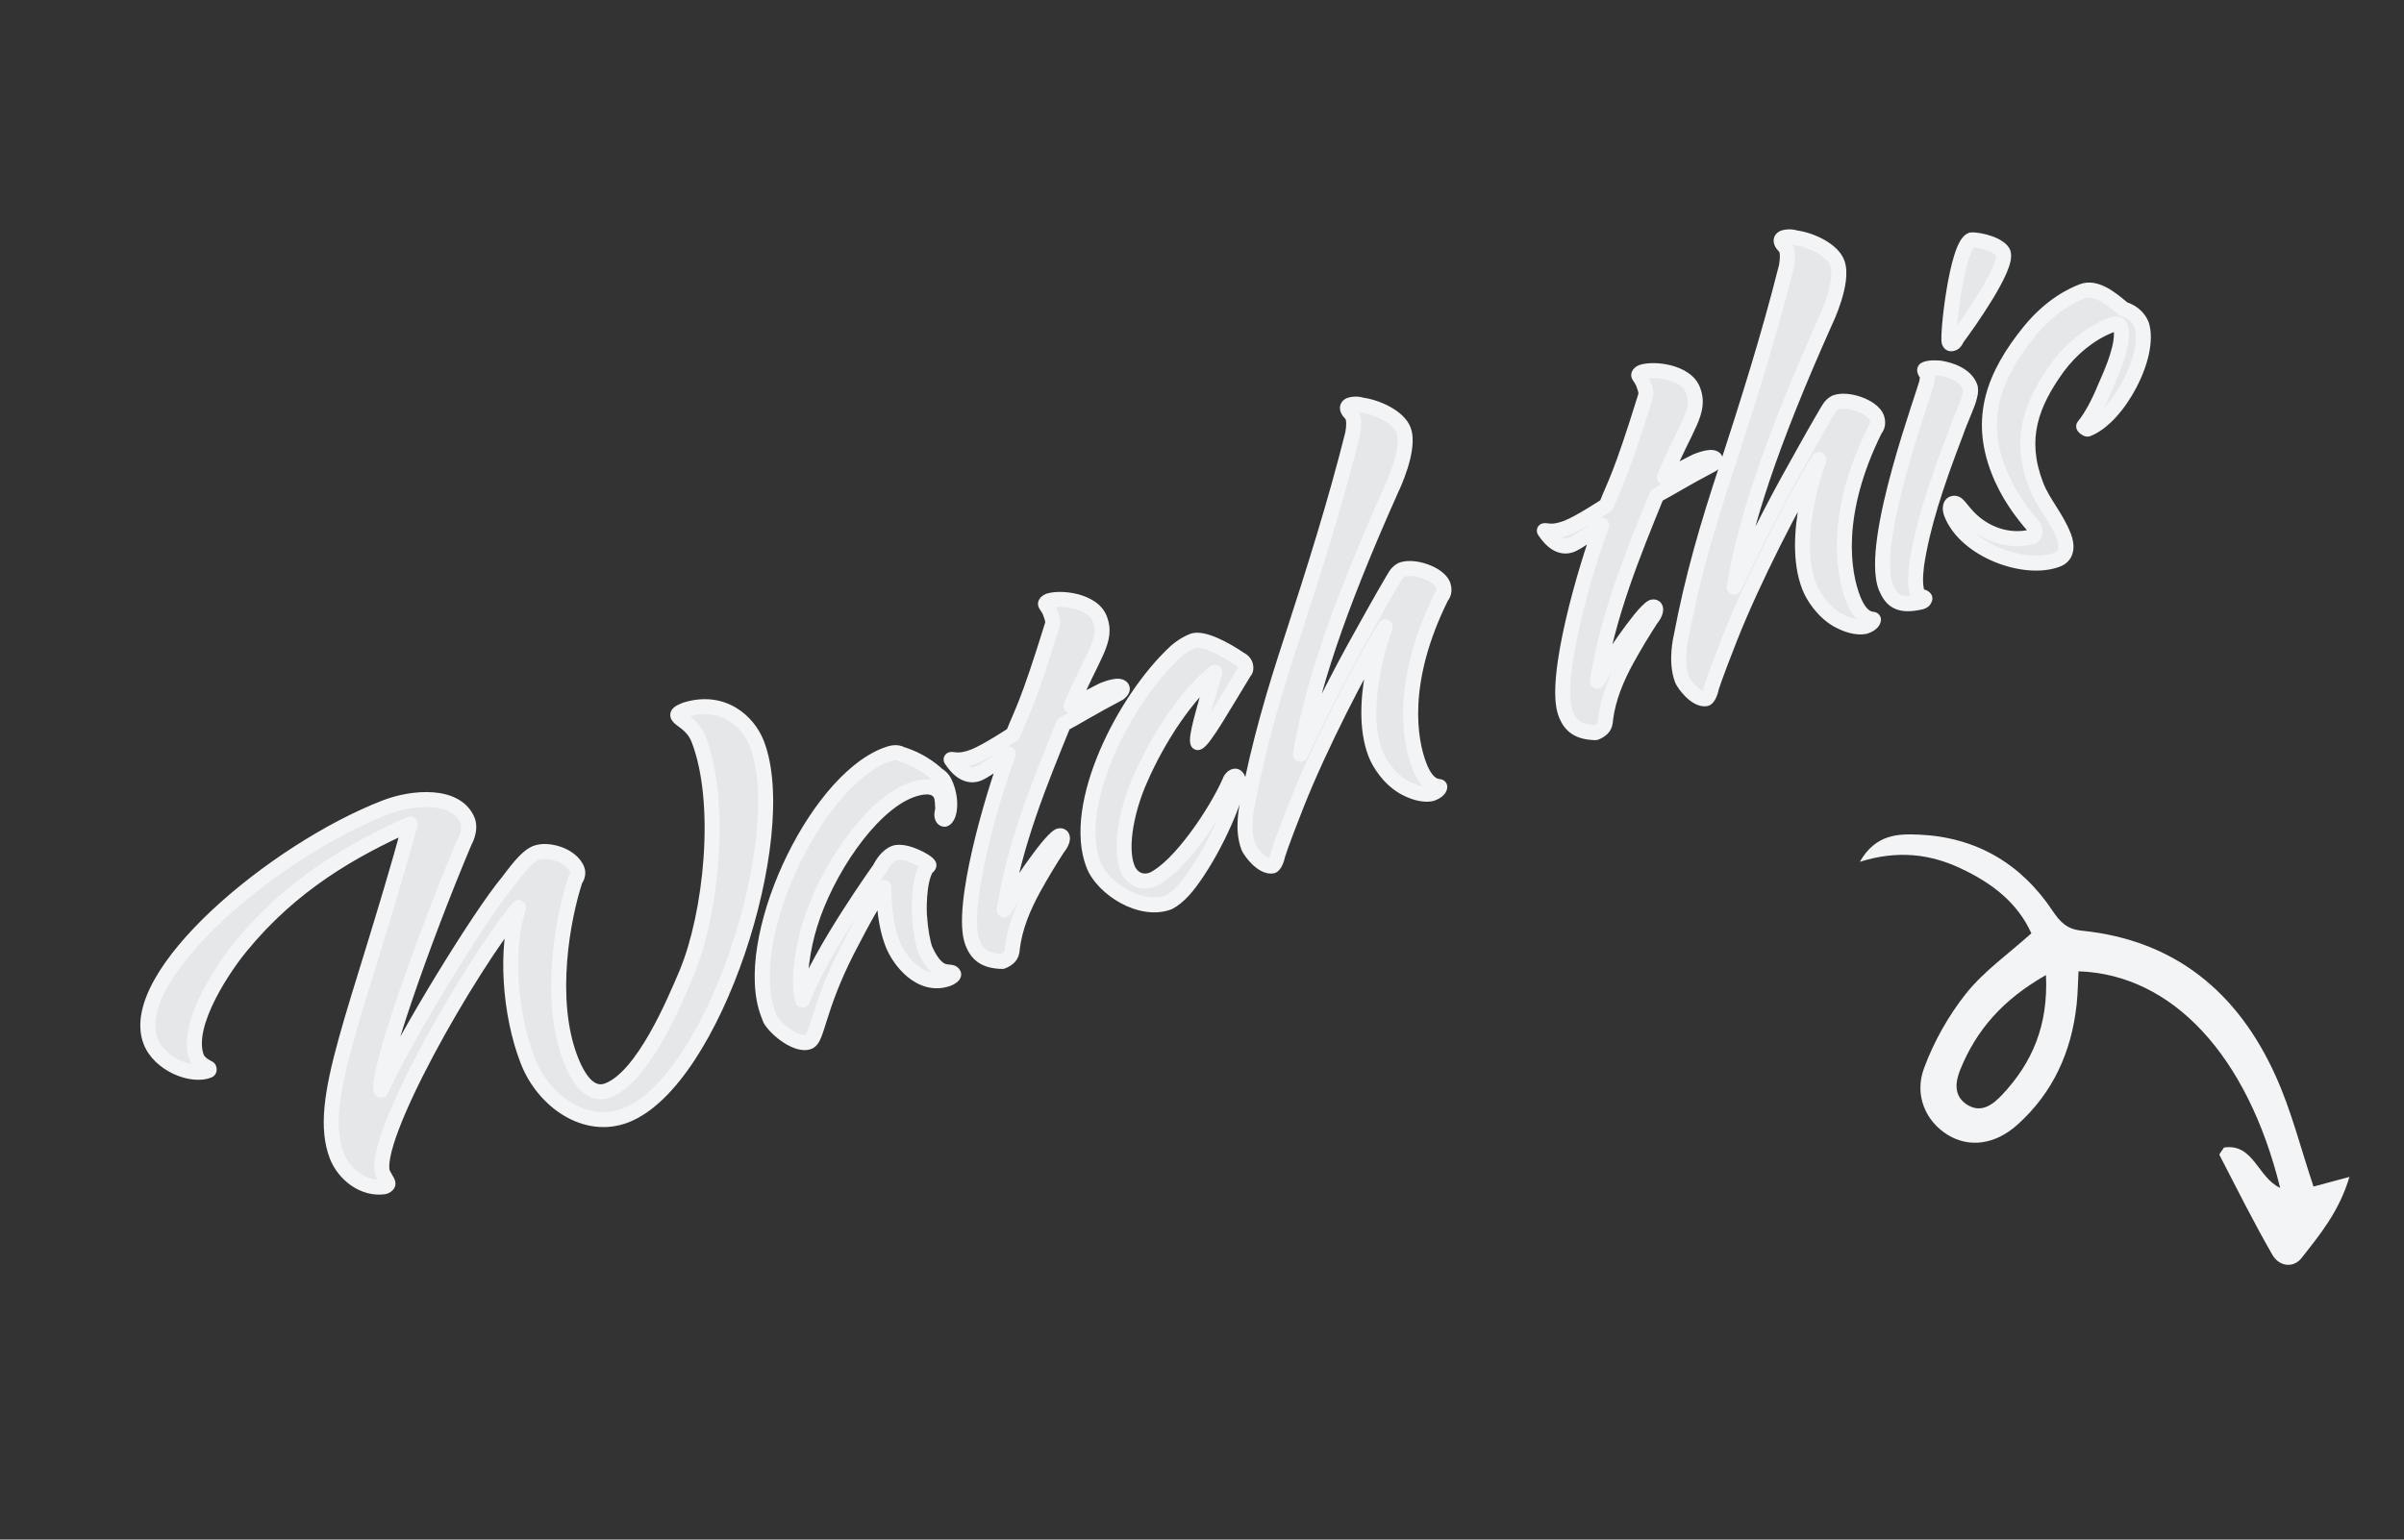
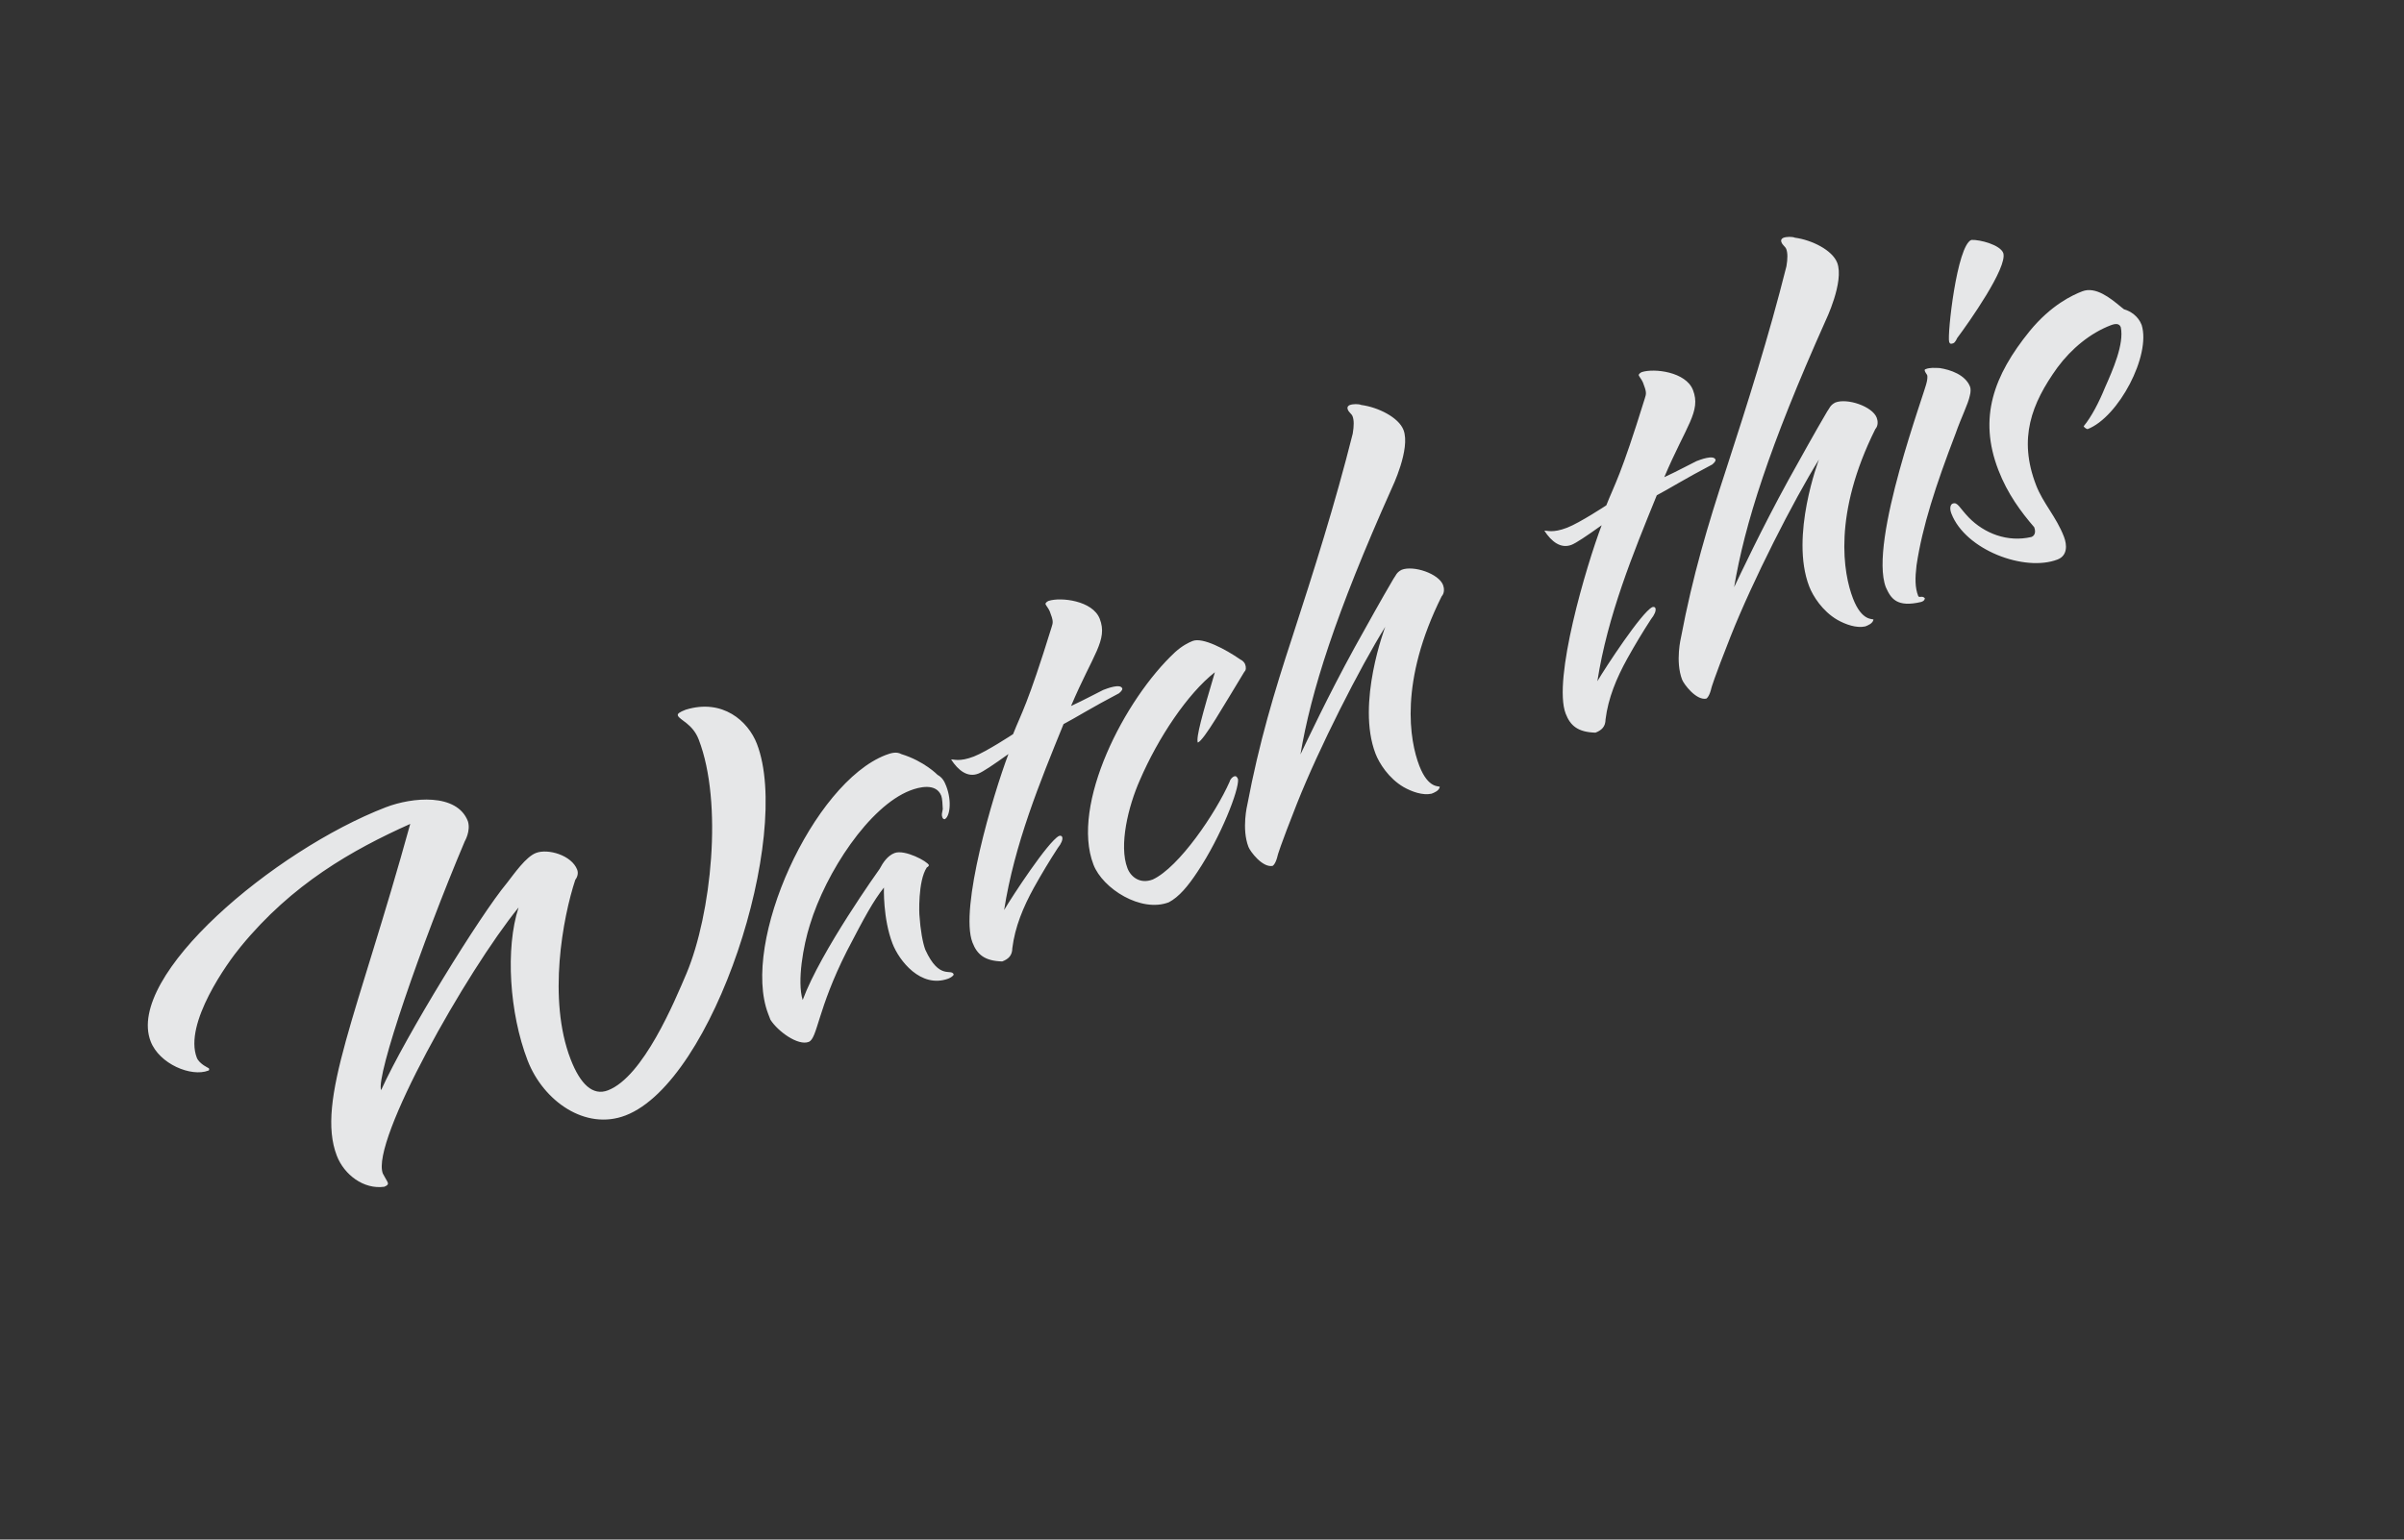
<svg xmlns="http://www.w3.org/2000/svg" width="128" height="82" viewBox="0 0 128 82" fill="none">
  <rect x="0" y="0" width="128" height="82" fill="#333333" stroke="none" />
  <mask id="path-1-outside-1_6180_1111" maskUnits="userSpaceOnUse" x="3.453" y="5.451" width="115.571" height="62.853" fill="black">
-     <rect fill="white" x="3.453" y="5.451" width="115.571" height="62.853" />
    <path d="M21.843 43.883C18.751 45.269 15.553 47.082 12.824 50.411C12.112 51.265 9.779 54.519 10.478 56.333C10.608 56.668 11.12 56.895 11.12 56.895C11.159 56.996 11.125 57.009 11.092 57.022C10.185 57.372 8.489 56.676 8.022 55.467C6.674 51.974 14.592 45.292 20.537 42.998C21.948 42.454 24.33 42.229 24.913 43.74C25.074 44.257 24.747 44.808 24.747 44.808C22.426 50.295 20.006 57.325 20.292 58.064C21.604 55.166 25.567 48.736 26.992 47.029C27.38 46.532 27.999 45.637 28.536 45.43C29.174 45.183 30.434 45.547 30.732 46.319C30.796 46.487 30.761 46.694 30.631 46.859C29.972 48.85 29.149 53.219 30.38 56.41C30.899 57.753 31.566 58.383 32.372 58.072C34.253 57.347 35.913 53.349 36.561 51.826C37.863 48.7 38.51 42.778 37.202 39.386C36.878 38.546 36.185 38.35 36.094 38.115C36.055 38.014 36.176 37.929 36.512 37.799C38.479 37.195 39.834 38.408 40.301 39.617C42.193 44.521 38.014 57.593 33.312 59.408C31.162 60.237 28.922 58.632 28.093 56.482C27.121 53.963 26.903 50.497 27.611 48.333C24.862 51.709 19.723 60.792 20.384 62.505C20.534 62.794 20.607 62.882 20.646 62.983C20.672 63.05 20.664 63.13 20.462 63.208C19.364 63.361 18.324 62.566 17.935 61.559C16.808 58.636 19.044 54.031 21.843 43.883ZM47.988 40.163C49.213 40.539 49.92 41.27 49.92 41.27C50.165 41.407 50.277 41.595 50.38 41.864C50.704 42.703 50.56 43.531 50.292 43.634C50.212 43.627 50.186 43.56 50.173 43.526C50.121 43.392 50.162 43.299 50.198 43.092C50.188 42.864 50.172 42.523 50.12 42.389C49.848 41.684 48.935 41.92 48.465 42.101C46.282 42.943 43.973 46.458 43.123 49.256C42.775 50.355 42.43 52.262 42.739 53.262C43.7 50.654 46.836 46.279 46.836 46.279C47.014 45.941 47.259 45.576 47.629 45.434C48.166 45.226 49.382 45.876 49.459 46.078C49.452 46.158 49.351 46.197 49.351 46.197C48.861 46.926 48.945 48.746 48.958 48.779C49.003 49.495 49.128 50.219 49.27 50.588C50.019 52.229 50.649 51.561 50.779 51.897C50.771 51.977 50.616 52.076 50.481 52.127C49.024 52.651 47.873 51.166 47.523 50.259C47.004 48.916 47.065 47.272 47.065 47.272C46.494 47.993 46.043 48.824 45.091 50.657C43.515 53.773 43.529 55.311 43.059 55.493C42.488 55.713 41.415 54.931 41.021 54.311L40.905 54.009C39.428 50.18 43.296 41.703 47.158 40.213C47.46 40.096 47.742 40.026 47.988 40.163ZM59.583 36.924C58.17 37.662 57.207 38.265 56.628 38.566C55.36 41.679 54.009 44.978 53.465 48.468C53.908 47.718 55.803 44.827 56.381 44.526C56.448 44.5 56.529 44.508 56.554 44.575C56.606 44.709 56.503 44.942 56.32 45.167C55.884 45.837 55.461 46.541 55.05 47.278C54.483 48.307 54.042 49.365 53.901 50.499C53.896 50.887 53.7 51.079 53.364 51.208C52.428 51.183 52.025 50.837 51.779 50.199C51.079 48.386 52.872 42.33 53.694 40.161C52.878 40.746 52.325 41.114 52.09 41.204C51.519 41.425 51.022 41.037 50.642 40.451C50.789 40.433 51.081 40.59 51.854 40.292C52.525 40.033 53.941 39.101 53.941 39.101C54.389 37.963 54.702 37.573 55.99 33.41C56.08 33.144 56.087 33.064 55.893 32.56C55.841 32.425 55.696 32.25 55.67 32.183C55.645 32.115 55.766 32.03 55.833 32.004C56.484 31.792 58.18 31.986 58.556 32.96C58.996 34.102 58.199 34.834 57.028 37.601C57.62 37.334 58.676 36.773 58.743 36.747C58.945 36.669 59.65 36.397 59.754 36.665C59.767 36.699 59.759 36.779 59.583 36.924ZM66.044 35.126C66.184 35.188 66.269 35.309 66.295 35.376C66.36 35.544 66.345 35.705 66.257 35.777C65.145 37.595 64.113 39.421 63.777 39.551C63.673 39.282 64.016 38.069 64.686 35.804C63.234 36.943 61.668 39.284 60.691 41.552C60.072 42.948 59.565 45.034 60.031 46.243C60.213 46.714 60.709 47.101 61.381 46.842C62.786 46.184 64.727 43.313 65.47 41.637C65.519 41.464 65.64 41.379 65.707 41.353C65.808 41.314 65.867 41.368 65.919 41.502C65.979 42.058 65.013 44.553 63.766 46.423C63.255 47.199 62.78 47.768 62.235 48.056C60.757 48.626 58.714 47.331 58.222 46.054C56.991 42.863 59.874 37.236 62.573 34.729C62.945 34.392 63.301 34.216 63.503 34.139C64.04 33.931 65.255 34.581 66.044 35.126ZM74.631 30.347C75.269 30.101 76.6 30.552 76.834 31.156C76.898 31.324 76.922 31.585 76.759 31.764C74.497 36.302 75.054 39.444 75.572 40.788C76.052 42.031 76.635 41.844 76.661 41.911C76.625 42.118 76.357 42.221 76.222 42.273C75.76 42.375 75.181 42.174 74.736 41.921C73.939 41.456 73.434 40.648 73.24 40.144C72.203 37.457 73.758 33.385 73.758 33.385C72.4 35.568 70.229 39.84 69.056 42.8C68.138 45.122 68.032 45.549 68.032 45.549C67.948 45.929 67.819 46.094 67.751 46.12C67.209 46.214 66.564 45.344 66.474 45.109C66.098 44.135 66.414 42.855 66.414 42.855C67.036 39.566 67.845 36.862 68.803 33.946C69.95 30.416 71.084 26.854 72.026 23.095C72.097 22.681 72.095 22.373 72.017 22.172C71.965 22.037 71.825 21.976 71.761 21.808C71.709 21.673 71.797 21.601 71.864 21.575C72.032 21.51 72.339 21.507 72.479 21.569C73.373 21.687 74.47 22.229 74.729 22.9C75.118 23.908 74.109 25.995 74.109 25.995C71.105 32.71 69.804 36.839 69.242 40.182C69.564 39.517 70.683 37.118 72.133 34.475C72.817 33.246 73.521 31.971 74.197 30.823C74.326 30.657 74.341 30.497 74.631 30.347ZM91.17 24.738C89.757 25.476 88.793 26.079 88.215 26.379C86.946 29.493 85.595 32.792 85.051 36.282C85.495 35.532 87.389 32.64 87.967 32.34C88.034 32.314 88.115 32.322 88.141 32.389C88.192 32.523 88.089 32.756 87.906 32.981C87.47 33.651 87.047 34.354 86.637 35.091C86.069 36.121 85.628 37.178 85.487 38.313C85.482 38.701 85.286 38.892 84.95 39.022C84.015 38.997 83.611 38.651 83.365 38.013C82.665 36.199 84.458 30.144 85.28 27.975C84.464 28.56 83.911 28.927 83.676 29.018C83.105 29.238 82.608 28.851 82.228 28.265C82.375 28.247 82.667 28.404 83.44 28.106C84.112 27.847 85.527 26.915 85.527 26.915C85.975 25.777 86.288 25.386 87.576 21.224C87.666 20.957 87.674 20.877 87.479 20.373C87.427 20.239 87.283 20.064 87.257 19.996C87.231 19.929 87.352 19.844 87.419 19.818C88.07 19.605 89.766 19.8 90.142 20.774C90.582 21.916 89.785 22.648 88.614 25.415C89.206 25.148 90.262 24.586 90.329 24.56C90.531 24.483 91.236 24.21 91.34 24.479C91.353 24.513 91.345 24.593 91.17 24.738ZM97.722 21.438C98.36 21.192 99.692 21.643 99.925 22.247C99.99 22.415 100.013 22.676 99.85 22.855C97.588 27.393 98.145 30.536 98.663 31.879C99.143 33.122 99.727 32.935 99.752 33.002C99.716 33.209 99.448 33.313 99.313 33.364C98.851 33.466 98.272 33.265 97.827 33.012C97.03 32.548 96.525 31.739 96.331 31.235C95.294 28.548 96.849 24.476 96.849 24.476C95.492 26.659 93.32 30.931 92.147 33.892C91.229 36.214 91.124 36.64 91.124 36.64C91.039 37.02 90.909 37.186 90.842 37.212C90.3 37.305 89.655 36.435 89.564 36.2C89.189 35.226 89.505 33.946 89.505 33.946C90.127 30.658 90.936 27.953 91.894 25.037C93.041 21.508 94.174 17.945 95.117 14.186C95.189 13.772 95.186 13.464 95.108 13.263C95.056 13.129 94.916 13.067 94.852 12.899C94.8 12.764 94.888 12.692 94.955 12.666C95.123 12.601 95.43 12.598 95.57 12.66C96.464 12.778 97.561 13.32 97.82 13.992C98.209 14.999 97.2 17.086 97.2 17.086C94.196 23.802 92.895 27.93 92.333 31.273C92.655 30.608 93.774 28.209 95.224 25.566C95.908 24.337 96.612 23.062 97.288 21.914C97.417 21.748 97.432 21.588 97.722 21.438ZM100.412 31.281C99.48 28.863 102.554 20.731 102.593 20.33C102.621 20.204 102.636 20.044 102.611 19.976C102.598 19.943 102.525 19.855 102.499 19.788C102.473 19.721 102.46 19.687 102.527 19.661C102.763 19.57 103.003 19.593 103.277 19.603C103.851 19.691 104.65 19.961 104.896 20.599C104.935 20.7 104.933 20.894 104.884 21.067C104.791 21.527 104.435 22.205 104.123 23.097C103.066 25.858 102.358 28.023 102.045 30.111C101.963 30.799 101.963 31.3 102.132 31.737C102.184 31.871 102.346 31.693 102.491 31.868C102.463 31.995 102.396 32.021 102.295 32.06C100.987 32.371 100.679 31.873 100.412 31.281ZM104.206 18.01C104.185 18.057 104.103 18.243 104.002 18.282C103.868 18.334 103.821 18.313 103.782 18.212C103.673 17.83 104.193 13.076 104.965 12.778C105.42 12.757 106.493 13.038 106.662 13.474C106.913 14.226 104.818 17.195 104.206 18.01ZM108.064 17.641C109.217 16.231 110.367 15.71 110.871 15.516C111.576 15.244 112.357 15.868 112.927 16.343L113.092 16.473C113.439 16.57 113.85 16.836 114.031 17.306C114.539 18.924 112.801 22.219 111.155 22.854C111.122 22.866 110.969 22.771 110.943 22.704C111.364 22.194 111.761 21.424 112.078 20.645C112.491 19.714 113.11 18.318 112.92 17.427C112.842 17.225 112.648 17.223 112.38 17.326C111.305 17.741 110.305 18.551 109.544 19.578C108.163 21.5 107.452 23.356 108.411 25.842C108.787 26.816 109.48 27.513 109.895 28.588C110.063 29.024 110.09 29.593 109.552 29.8C107.806 30.474 104.651 29.299 103.9 27.351C103.783 27.048 103.865 26.862 103.966 26.823C104.235 26.72 104.318 27.035 104.833 27.569C105.658 28.409 106.889 28.898 108.163 28.6C108.331 28.535 108.413 28.349 108.31 28.08C107.611 27.269 106.894 26.311 106.402 25.035C105.326 22.247 106.156 19.997 108.064 17.641Z" />
  </mask>
  <path d="M21.843 43.883C18.751 45.269 15.553 47.082 12.824 50.411C12.112 51.265 9.779 54.519 10.478 56.333C10.608 56.668 11.12 56.895 11.12 56.895C11.159 56.996 11.125 57.009 11.092 57.022C10.185 57.372 8.489 56.676 8.022 55.467C6.674 51.974 14.592 45.292 20.537 42.998C21.948 42.454 24.33 42.229 24.913 43.74C25.074 44.257 24.747 44.808 24.747 44.808C22.426 50.295 20.006 57.325 20.292 58.064C21.604 55.166 25.567 48.736 26.992 47.029C27.38 46.532 27.999 45.637 28.536 45.43C29.174 45.183 30.434 45.547 30.732 46.319C30.796 46.487 30.761 46.694 30.631 46.859C29.972 48.85 29.149 53.219 30.38 56.41C30.899 57.753 31.566 58.383 32.372 58.072C34.253 57.347 35.913 53.349 36.561 51.826C37.863 48.7 38.51 42.778 37.202 39.386C36.878 38.546 36.185 38.35 36.094 38.115C36.055 38.014 36.176 37.929 36.512 37.799C38.479 37.195 39.834 38.408 40.301 39.617C42.193 44.521 38.014 57.593 33.312 59.408C31.162 60.237 28.922 58.632 28.093 56.482C27.121 53.963 26.903 50.497 27.611 48.333C24.862 51.709 19.723 60.792 20.384 62.505C20.534 62.794 20.607 62.882 20.646 62.983C20.672 63.05 20.664 63.13 20.462 63.208C19.364 63.361 18.324 62.566 17.935 61.559C16.808 58.636 19.044 54.031 21.843 43.883ZM47.988 40.163C49.213 40.539 49.92 41.27 49.92 41.27C50.165 41.407 50.277 41.595 50.38 41.864C50.704 42.703 50.56 43.531 50.292 43.634C50.212 43.627 50.186 43.56 50.173 43.526C50.121 43.392 50.162 43.299 50.198 43.092C50.188 42.864 50.172 42.523 50.12 42.389C49.848 41.684 48.935 41.92 48.465 42.101C46.282 42.943 43.973 46.458 43.123 49.256C42.775 50.355 42.43 52.262 42.739 53.262C43.7 50.654 46.836 46.279 46.836 46.279C47.014 45.941 47.259 45.576 47.629 45.434C48.166 45.226 49.382 45.876 49.459 46.078C49.452 46.158 49.351 46.197 49.351 46.197C48.861 46.926 48.945 48.746 48.958 48.779C49.003 49.495 49.128 50.219 49.27 50.588C50.019 52.229 50.649 51.561 50.779 51.897C50.771 51.977 50.616 52.076 50.481 52.127C49.024 52.651 47.873 51.166 47.523 50.259C47.004 48.916 47.065 47.272 47.065 47.272C46.494 47.993 46.043 48.824 45.091 50.657C43.515 53.773 43.529 55.311 43.059 55.493C42.488 55.713 41.415 54.931 41.021 54.311L40.905 54.009C39.428 50.18 43.296 41.703 47.158 40.213C47.46 40.096 47.742 40.026 47.988 40.163ZM59.583 36.924C58.17 37.662 57.207 38.265 56.628 38.566C55.36 41.679 54.009 44.978 53.465 48.468C53.908 47.718 55.803 44.827 56.381 44.526C56.448 44.5 56.529 44.508 56.554 44.575C56.606 44.709 56.503 44.942 56.32 45.167C55.884 45.837 55.461 46.541 55.05 47.278C54.483 48.307 54.042 49.365 53.901 50.499C53.896 50.887 53.7 51.079 53.364 51.208C52.428 51.183 52.025 50.837 51.779 50.199C51.079 48.386 52.872 42.33 53.694 40.161C52.878 40.746 52.325 41.114 52.09 41.204C51.519 41.425 51.022 41.037 50.642 40.451C50.789 40.433 51.081 40.59 51.854 40.292C52.525 40.033 53.941 39.101 53.941 39.101C54.389 37.963 54.702 37.573 55.99 33.41C56.08 33.144 56.087 33.064 55.893 32.56C55.841 32.425 55.696 32.25 55.67 32.183C55.645 32.115 55.766 32.03 55.833 32.004C56.484 31.792 58.18 31.986 58.556 32.96C58.996 34.102 58.199 34.834 57.028 37.601C57.62 37.334 58.676 36.773 58.743 36.747C58.945 36.669 59.65 36.397 59.754 36.665C59.767 36.699 59.759 36.779 59.583 36.924ZM66.044 35.126C66.184 35.188 66.269 35.309 66.295 35.376C66.36 35.544 66.345 35.705 66.257 35.777C65.145 37.595 64.113 39.421 63.777 39.551C63.673 39.282 64.016 38.069 64.686 35.804C63.234 36.943 61.668 39.284 60.691 41.552C60.072 42.948 59.565 45.034 60.031 46.243C60.213 46.714 60.709 47.101 61.381 46.842C62.786 46.184 64.727 43.313 65.47 41.637C65.519 41.464 65.64 41.379 65.707 41.353C65.808 41.314 65.867 41.368 65.919 41.502C65.979 42.058 65.013 44.553 63.766 46.423C63.255 47.199 62.78 47.768 62.235 48.056C60.757 48.626 58.714 47.331 58.222 46.054C56.991 42.863 59.874 37.236 62.573 34.729C62.945 34.392 63.301 34.216 63.503 34.139C64.04 33.931 65.255 34.581 66.044 35.126ZM74.631 30.347C75.269 30.101 76.6 30.552 76.834 31.156C76.898 31.324 76.922 31.585 76.759 31.764C74.497 36.302 75.054 39.444 75.572 40.788C76.052 42.031 76.635 41.844 76.661 41.911C76.625 42.118 76.357 42.221 76.222 42.273C75.76 42.375 75.181 42.174 74.736 41.921C73.939 41.456 73.434 40.648 73.24 40.144C72.203 37.457 73.758 33.385 73.758 33.385C72.4 35.568 70.229 39.84 69.056 42.8C68.138 45.122 68.032 45.549 68.032 45.549C67.948 45.929 67.819 46.094 67.751 46.12C67.209 46.214 66.564 45.344 66.474 45.109C66.098 44.135 66.414 42.855 66.414 42.855C67.036 39.566 67.845 36.862 68.803 33.946C69.95 30.416 71.084 26.854 72.026 23.095C72.097 22.681 72.095 22.373 72.017 22.172C71.965 22.037 71.825 21.976 71.761 21.808C71.709 21.673 71.797 21.601 71.864 21.575C72.032 21.51 72.339 21.507 72.479 21.569C73.373 21.687 74.47 22.229 74.729 22.9C75.118 23.908 74.109 25.995 74.109 25.995C71.105 32.71 69.804 36.839 69.242 40.182C69.564 39.517 70.683 37.118 72.133 34.475C72.817 33.246 73.521 31.971 74.197 30.823C74.326 30.657 74.341 30.497 74.631 30.347ZM91.17 24.738C89.757 25.476 88.793 26.079 88.215 26.379C86.946 29.493 85.595 32.792 85.051 36.282C85.495 35.532 87.389 32.64 87.967 32.34C88.034 32.314 88.115 32.322 88.141 32.389C88.192 32.523 88.089 32.756 87.906 32.981C87.47 33.651 87.047 34.354 86.637 35.091C86.069 36.121 85.628 37.178 85.487 38.313C85.482 38.701 85.286 38.892 84.95 39.022C84.015 38.997 83.611 38.651 83.365 38.013C82.665 36.199 84.458 30.144 85.28 27.975C84.464 28.56 83.911 28.927 83.676 29.018C83.105 29.238 82.608 28.851 82.228 28.265C82.375 28.247 82.667 28.404 83.44 28.106C84.112 27.847 85.527 26.915 85.527 26.915C85.975 25.777 86.288 25.386 87.576 21.224C87.666 20.957 87.674 20.877 87.479 20.373C87.427 20.239 87.283 20.064 87.257 19.996C87.231 19.929 87.352 19.844 87.419 19.818C88.07 19.605 89.766 19.8 90.142 20.774C90.582 21.916 89.785 22.648 88.614 25.415C89.206 25.148 90.262 24.586 90.329 24.56C90.531 24.483 91.236 24.21 91.34 24.479C91.353 24.513 91.345 24.593 91.17 24.738ZM97.722 21.438C98.36 21.192 99.692 21.643 99.925 22.247C99.99 22.415 100.013 22.676 99.85 22.855C97.588 27.393 98.145 30.536 98.663 31.879C99.143 33.122 99.727 32.935 99.752 33.002C99.716 33.209 99.448 33.313 99.313 33.364C98.851 33.466 98.272 33.265 97.827 33.012C97.03 32.548 96.525 31.739 96.331 31.235C95.294 28.548 96.849 24.476 96.849 24.476C95.492 26.659 93.32 30.931 92.147 33.892C91.229 36.214 91.124 36.64 91.124 36.64C91.039 37.02 90.909 37.186 90.842 37.212C90.3 37.305 89.655 36.435 89.564 36.2C89.189 35.226 89.505 33.946 89.505 33.946C90.127 30.658 90.936 27.953 91.894 25.037C93.041 21.508 94.174 17.945 95.117 14.186C95.189 13.772 95.186 13.464 95.108 13.263C95.056 13.129 94.916 13.067 94.852 12.899C94.8 12.764 94.888 12.692 94.955 12.666C95.123 12.601 95.43 12.598 95.57 12.66C96.464 12.778 97.561 13.32 97.82 13.992C98.209 14.999 97.2 17.086 97.2 17.086C94.196 23.802 92.895 27.93 92.333 31.273C92.655 30.608 93.774 28.209 95.224 25.566C95.908 24.337 96.612 23.062 97.288 21.914C97.417 21.748 97.432 21.588 97.722 21.438ZM100.412 31.281C99.48 28.863 102.554 20.731 102.593 20.33C102.621 20.204 102.636 20.044 102.611 19.976C102.598 19.943 102.525 19.855 102.499 19.788C102.473 19.721 102.46 19.687 102.527 19.661C102.763 19.57 103.003 19.593 103.277 19.603C103.851 19.691 104.65 19.961 104.896 20.599C104.935 20.7 104.933 20.894 104.884 21.067C104.791 21.527 104.435 22.205 104.123 23.097C103.066 25.858 102.358 28.023 102.045 30.111C101.963 30.799 101.963 31.3 102.132 31.737C102.184 31.871 102.346 31.693 102.491 31.868C102.463 31.995 102.396 32.021 102.295 32.06C100.987 32.371 100.679 31.873 100.412 31.281ZM104.206 18.01C104.185 18.057 104.103 18.243 104.002 18.282C103.868 18.334 103.821 18.313 103.782 18.212C103.673 17.83 104.193 13.076 104.965 12.778C105.42 12.757 106.493 13.038 106.662 13.474C106.913 14.226 104.818 17.195 104.206 18.01ZM108.064 17.641C109.217 16.231 110.367 15.71 110.871 15.516C111.576 15.244 112.357 15.868 112.927 16.343L113.092 16.473C113.439 16.57 113.85 16.836 114.031 17.306C114.539 18.924 112.801 22.219 111.155 22.854C111.122 22.866 110.969 22.771 110.943 22.704C111.364 22.194 111.761 21.424 112.078 20.645C112.491 19.714 113.11 18.318 112.92 17.427C112.842 17.225 112.648 17.223 112.38 17.326C111.305 17.741 110.305 18.551 109.544 19.578C108.163 21.5 107.452 23.356 108.411 25.842C108.787 26.816 109.48 27.513 109.895 28.588C110.063 29.024 110.09 29.593 109.552 29.8C107.806 30.474 104.651 29.299 103.9 27.351C103.783 27.048 103.865 26.862 103.966 26.823C104.235 26.72 104.318 27.035 104.833 27.569C105.658 28.409 106.889 28.898 108.163 28.6C108.331 28.535 108.413 28.349 108.31 28.08C107.611 27.269 106.894 26.311 106.402 25.035C105.326 22.247 106.156 19.997 108.064 17.641Z" fill="#E6E7E8" />
-   <path d="M21.843 43.883L22.229 43.99C22.27 43.84 22.221 43.681 22.104 43.58C21.986 43.479 21.821 43.455 21.68 43.518L21.843 43.883ZM12.824 50.411L13.131 50.667L13.134 50.665L12.824 50.411ZM11.12 56.895L11.493 56.751C11.455 56.652 11.379 56.572 11.282 56.53L11.12 56.895ZM24.913 43.74L25.295 43.622C25.293 43.613 25.29 43.605 25.287 43.596L24.913 43.74ZM24.747 44.808L24.403 44.604C24.393 44.619 24.385 44.636 24.378 44.652L24.747 44.808ZM20.292 58.064L19.918 58.208C19.976 58.359 20.119 58.459 20.28 58.464C20.441 58.469 20.59 58.376 20.656 58.229L20.292 58.064ZM26.992 47.029L27.3 47.285L27.308 47.275L26.992 47.029ZM30.631 46.859L30.316 46.613C30.288 46.65 30.266 46.69 30.252 46.734L30.631 46.859ZM36.561 51.826L36.929 51.983L36.93 51.98L36.561 51.826ZM36.512 37.799L36.395 37.417C36.386 37.42 36.377 37.423 36.368 37.426L36.512 37.799ZM27.611 48.333L27.992 48.458C28.052 48.274 27.972 48.075 27.803 47.982C27.634 47.89 27.423 47.931 27.301 48.081L27.611 48.333ZM20.384 62.505L20.011 62.649C20.016 62.662 20.022 62.676 20.029 62.689L20.384 62.505ZM20.462 63.208L20.518 63.604C20.548 63.599 20.578 63.592 20.606 63.581L20.462 63.208ZM21.68 43.518C18.561 44.916 15.299 46.76 12.515 50.158L13.134 50.665C15.806 47.404 18.941 45.622 22.007 44.248L21.68 43.518ZM12.517 50.155C12.147 50.599 11.367 51.651 10.765 52.83C10.465 53.42 10.201 54.056 10.06 54.673C9.919 55.285 9.89 55.919 10.105 56.476L10.852 56.188C10.717 55.84 10.717 55.386 10.839 54.852C10.961 54.322 11.194 53.751 11.478 53.194C12.046 52.079 12.79 51.077 13.131 50.667L12.517 50.155ZM10.105 56.476C10.216 56.763 10.464 56.962 10.622 57.07C10.709 57.13 10.791 57.176 10.851 57.208C10.881 57.224 10.906 57.236 10.924 57.245C10.934 57.25 10.941 57.253 10.947 57.256C10.95 57.257 10.952 57.258 10.954 57.259C10.955 57.26 10.956 57.26 10.956 57.26C10.957 57.26 10.957 57.261 10.957 57.261C10.957 57.261 10.957 57.261 10.958 57.261C10.958 57.261 10.958 57.261 10.958 57.261C10.958 57.261 10.958 57.261 11.12 56.895C11.282 56.53 11.282 56.53 11.282 56.53C11.282 56.53 11.282 56.53 11.282 56.53C11.283 56.53 11.283 56.53 11.283 56.53C11.283 56.53 11.283 56.53 11.283 56.53C11.283 56.53 11.283 56.53 11.283 56.53C11.283 56.53 11.283 56.53 11.282 56.529C11.28 56.529 11.276 56.527 11.271 56.524C11.261 56.52 11.245 56.512 11.225 56.501C11.185 56.48 11.13 56.449 11.074 56.41C10.944 56.321 10.871 56.238 10.852 56.188L10.105 56.476ZM10.747 57.039C10.75 57.047 10.743 57.032 10.739 57.001C10.736 56.97 10.734 56.905 10.767 56.829C10.803 56.749 10.859 56.7 10.901 56.673C10.934 56.653 10.964 56.643 10.948 56.649L11.236 57.395C11.236 57.395 11.284 57.378 11.33 57.349C11.387 57.313 11.455 57.251 11.499 57.154C11.576 56.978 11.517 56.813 11.493 56.751L10.747 57.039ZM10.948 56.649C10.636 56.769 10.106 56.724 9.563 56.467C9.029 56.215 8.581 55.804 8.395 55.323L7.649 55.611C7.93 56.339 8.563 56.88 9.221 57.191C9.869 57.496 10.64 57.625 11.236 57.395L10.948 56.649ZM8.395 55.323C8.123 54.617 8.297 53.68 8.922 52.563C9.54 51.458 10.558 50.256 11.818 49.074C14.34 46.711 17.762 44.497 20.681 43.371L20.393 42.625C17.367 43.792 13.858 46.066 11.271 48.491C9.978 49.703 8.897 50.969 8.224 52.172C7.558 53.362 7.247 54.57 7.649 55.611L8.395 55.323ZM20.681 43.371C21.344 43.116 22.232 42.938 23.005 42.997C23.786 43.057 24.331 43.341 24.54 43.885L25.287 43.596C24.913 42.629 23.975 42.269 23.066 42.2C22.149 42.129 21.141 42.336 20.393 42.625L20.681 43.371ZM24.532 43.859C24.578 44.009 24.558 44.186 24.508 44.351C24.484 44.43 24.456 44.497 24.434 44.543C24.423 44.566 24.414 44.583 24.408 44.594C24.405 44.599 24.403 44.603 24.402 44.604C24.402 44.605 24.402 44.606 24.402 44.605C24.402 44.605 24.402 44.605 24.402 44.605C24.402 44.605 24.402 44.605 24.402 44.604C24.402 44.604 24.402 44.604 24.403 44.604C24.403 44.604 24.403 44.604 24.403 44.604C24.403 44.604 24.403 44.604 24.747 44.808C25.09 45.013 25.09 45.013 25.09 45.012C25.09 45.012 25.091 45.012 25.091 45.012C25.091 45.012 25.091 45.012 25.091 45.012C25.091 45.011 25.091 45.011 25.092 45.011C25.092 45.01 25.093 45.009 25.093 45.008C25.095 45.005 25.096 45.002 25.098 44.999C25.102 44.992 25.107 44.984 25.113 44.973C25.124 44.951 25.14 44.922 25.157 44.885C25.192 44.812 25.235 44.709 25.273 44.585C25.346 44.346 25.41 43.989 25.295 43.622L24.532 43.859ZM24.378 44.652C23.214 47.405 22.026 50.543 21.163 53.088C20.732 54.36 20.381 55.49 20.154 56.351C20.041 56.781 19.957 57.152 19.911 57.445C19.888 57.591 19.873 57.725 19.869 57.843C19.866 57.948 19.871 58.085 19.918 58.208L20.665 57.92C20.677 57.951 20.667 57.947 20.669 57.865C20.671 57.795 20.681 57.698 20.701 57.57C20.741 57.316 20.818 56.973 20.928 56.554C21.148 55.719 21.492 54.609 21.921 53.345C22.777 50.819 23.959 47.699 25.115 44.964L24.378 44.652ZM20.656 58.229C21.302 56.804 22.61 54.489 23.941 52.308C25.276 50.123 26.608 48.113 27.299 47.285L26.685 46.772C25.951 47.652 24.59 49.71 23.258 51.891C21.924 54.077 20.594 56.426 19.927 57.899L20.656 58.229ZM27.308 47.275C27.514 47.01 27.749 46.684 28.01 46.383C28.281 46.07 28.514 45.867 28.68 45.803L28.392 45.056C28.021 45.2 27.675 45.548 27.406 45.858C27.127 46.181 26.858 46.55 26.677 46.783L27.308 47.275ZM28.68 45.803C28.878 45.727 29.247 45.731 29.625 45.868C30.003 46.005 30.268 46.229 30.358 46.463L31.105 46.175C30.897 45.636 30.384 45.292 29.898 45.116C29.413 44.94 28.833 44.887 28.392 45.056L28.68 45.803ZM30.358 46.463C30.366 46.481 30.372 46.542 30.316 46.613L30.947 47.105C31.149 46.846 31.227 46.493 31.105 46.175L30.358 46.463ZM30.252 46.734C29.912 47.758 29.535 49.38 29.398 51.154C29.262 52.923 29.361 54.88 30.007 56.554L30.753 56.266C30.168 54.749 30.064 52.926 30.196 51.215C30.327 49.509 30.691 47.951 31.011 46.985L30.252 46.734ZM30.007 56.554C30.275 57.248 30.601 57.814 31.007 58.164C31.215 58.344 31.452 58.473 31.716 58.525C31.983 58.578 32.253 58.547 32.516 58.446L32.228 57.699C32.089 57.753 31.973 57.76 31.871 57.74C31.768 57.72 31.654 57.666 31.529 57.559C31.271 57.336 31.004 56.915 30.753 56.266L30.007 56.554ZM32.516 58.446C33.076 58.23 33.584 57.787 34.032 57.265C34.486 56.738 34.904 56.099 35.276 55.447C36.021 54.142 36.607 52.74 36.929 51.983L36.193 51.67C35.867 52.435 35.299 53.793 34.582 55.05C34.223 55.678 33.833 56.27 33.426 56.744C33.014 57.223 32.609 57.552 32.228 57.699L32.516 58.446ZM36.93 51.98C37.602 50.366 38.096 48.059 38.259 45.733C38.422 43.413 38.26 41.017 37.575 39.242L36.828 39.529C37.452 41.147 37.62 43.408 37.461 45.678C37.302 47.943 36.821 50.16 36.191 51.672L36.93 51.98ZM37.575 39.242C37.379 38.735 37.07 38.423 36.813 38.213C36.706 38.126 36.554 38.017 36.506 37.979C36.413 37.907 36.444 37.912 36.467 37.971L35.721 38.259C35.789 38.435 35.941 38.553 36.014 38.61C36.131 38.701 36.189 38.737 36.308 38.834C36.5 38.99 36.7 39.196 36.828 39.529L37.575 39.242ZM36.467 37.971C36.479 38.001 36.488 38.04 36.487 38.086C36.486 38.133 36.475 38.175 36.459 38.209C36.43 38.271 36.393 38.295 36.401 38.289C36.406 38.285 36.426 38.272 36.473 38.25C36.518 38.228 36.578 38.203 36.656 38.172L36.368 37.426C36.201 37.491 36.04 37.561 35.924 37.647C35.865 37.691 35.783 37.764 35.733 37.874C35.673 38.002 35.675 38.139 35.721 38.259L36.467 37.971ZM36.63 38.181C37.507 37.912 38.221 38.051 38.766 38.373C39.322 38.7 39.723 39.23 39.928 39.761L40.674 39.473C40.412 38.795 39.902 38.114 39.172 37.684C38.431 37.247 37.484 37.082 36.395 37.417L36.63 38.181ZM39.928 39.761C40.367 40.9 40.467 42.562 40.27 44.483C40.075 46.392 39.59 48.513 38.9 50.542C38.21 52.573 37.32 54.498 36.319 56.02C35.311 57.554 34.226 58.626 33.168 59.034L33.456 59.781C34.749 59.282 35.95 58.039 36.988 56.459C38.034 54.867 38.952 52.877 39.658 50.8C40.364 48.722 40.863 46.542 41.066 44.564C41.268 42.597 41.181 40.786 40.674 39.473L39.928 39.761ZM33.168 59.034C32.23 59.397 31.262 59.234 30.415 58.72C29.563 58.203 28.851 57.336 28.466 56.338L27.72 56.626C28.164 57.778 28.987 58.789 30 59.404C31.017 60.022 32.245 60.248 33.456 59.781L33.168 59.034ZM28.466 56.338C27.997 55.123 27.707 53.668 27.621 52.251C27.536 50.83 27.658 49.476 27.992 48.458L27.231 48.209C26.856 49.354 26.733 50.816 26.823 52.299C26.912 53.785 27.217 55.322 27.72 56.626L28.466 56.338ZM27.301 48.081C25.904 49.796 23.918 52.936 22.366 55.855C21.589 57.316 20.914 58.734 20.474 59.901C20.254 60.484 20.088 61.016 20 61.465C19.915 61.895 19.885 62.322 20.011 62.649L20.757 62.361C20.718 62.26 20.704 62.028 20.785 61.62C20.861 61.231 21.01 60.746 21.222 60.184C21.646 59.061 22.303 57.676 23.072 56.23C24.612 53.336 26.57 50.246 27.922 48.586L27.301 48.081ZM20.029 62.689C20.109 62.843 20.169 62.945 20.212 63.018C20.259 63.097 20.267 63.113 20.272 63.127L21.019 62.839C20.985 62.751 20.938 62.673 20.901 62.611C20.86 62.542 20.809 62.455 20.739 62.32L20.029 62.689ZM20.272 63.127C20.268 63.114 20.256 63.079 20.256 63.03C20.257 62.976 20.273 62.923 20.3 62.879C20.325 62.839 20.351 62.821 20.355 62.818C20.358 62.816 20.35 62.822 20.318 62.834L20.606 63.581C20.733 63.532 20.885 63.453 20.978 63.303C21.093 63.12 21.058 62.94 21.019 62.839L20.272 63.127ZM20.407 62.811C19.537 62.933 18.648 62.294 18.309 61.415L17.562 61.703C18 62.838 19.191 63.789 20.518 63.604L20.407 62.811ZM18.309 61.415C17.798 60.092 18.031 58.334 18.802 55.537C19.184 54.152 19.689 52.541 20.276 50.633C20.861 48.727 21.527 46.532 22.229 43.99L21.457 43.777C20.759 46.308 20.096 48.494 19.511 50.398C18.926 52.298 18.417 53.924 18.031 55.324C17.267 58.097 16.945 60.103 17.562 61.703L18.309 61.415ZM47.988 40.163L47.793 40.513C47.818 40.526 47.844 40.537 47.87 40.545L47.988 40.163ZM49.92 41.27L49.632 41.548C49.659 41.576 49.691 41.6 49.725 41.619L49.92 41.27ZM50.292 43.634L50.254 44.033C50.315 44.038 50.378 44.03 50.436 44.008L50.292 43.634ZM50.198 43.092L50.592 43.16C50.597 43.132 50.599 43.102 50.598 43.073L50.198 43.092ZM43.123 49.256L43.504 49.377L43.505 49.372L43.123 49.256ZM42.739 53.262L42.357 53.38C42.407 53.544 42.557 53.658 42.728 53.662C42.9 53.667 43.055 53.562 43.114 53.401L42.739 53.262ZM46.836 46.279L47.161 46.513C47.172 46.498 47.182 46.482 47.19 46.466L46.836 46.279ZM49.459 46.078L49.858 46.116C49.864 46.054 49.855 45.992 49.833 45.934L49.459 46.078ZM49.351 46.197L49.207 45.824C49.13 45.853 49.065 45.906 49.019 45.974L49.351 46.197ZM48.958 48.779L49.357 48.754C49.355 48.714 49.346 48.673 49.331 48.635L48.958 48.779ZM49.27 50.588L48.897 50.732C48.9 50.74 48.903 50.747 48.906 50.754L49.27 50.588ZM50.779 51.897L51.177 51.935C51.183 51.873 51.174 51.811 51.152 51.753L50.779 51.897ZM50.481 52.127L50.617 52.504L50.625 52.501L50.481 52.127ZM47.065 47.272L47.464 47.286C47.471 47.114 47.365 46.956 47.203 46.896C47.041 46.837 46.858 46.888 46.751 47.024L47.065 47.272ZM45.091 50.657L44.736 50.473L44.734 50.477L45.091 50.657ZM41.021 54.311L40.648 54.455C40.658 54.48 40.669 54.503 40.684 54.525L41.021 54.311ZM47.87 40.545C48.435 40.719 48.881 40.974 49.185 41.186C49.336 41.291 49.452 41.385 49.527 41.451C49.565 41.484 49.593 41.51 49.611 41.527C49.62 41.535 49.626 41.542 49.629 41.545C49.631 41.547 49.632 41.548 49.633 41.548C49.633 41.549 49.633 41.549 49.633 41.549C49.633 41.549 49.633 41.549 49.633 41.548C49.633 41.548 49.632 41.548 49.632 41.548C49.632 41.548 49.632 41.548 49.632 41.548C49.632 41.548 49.632 41.548 49.92 41.27C50.207 40.992 50.207 40.992 50.207 40.992C50.207 40.992 50.207 40.992 50.207 40.992C50.207 40.991 50.207 40.991 50.206 40.991C50.206 40.991 50.206 40.99 50.205 40.99C50.205 40.989 50.204 40.988 50.202 40.987C50.2 40.985 50.197 40.982 50.194 40.978C50.186 40.971 50.176 40.961 50.163 40.948C50.137 40.924 50.1 40.89 50.053 40.848C49.958 40.766 49.82 40.653 49.642 40.529C49.286 40.282 48.766 39.983 48.105 39.781L47.87 40.545ZM49.725 41.619C49.852 41.69 49.918 41.777 50.007 42.008L50.754 41.72C50.635 41.414 50.478 41.123 50.114 40.92L49.725 41.619ZM50.007 42.008C50.147 42.371 50.183 42.726 50.16 42.989C50.148 43.122 50.122 43.217 50.098 43.271C50.068 43.341 50.066 43.293 50.148 43.261L50.436 44.008C50.651 43.924 50.769 43.734 50.831 43.593C50.899 43.437 50.94 43.253 50.957 43.061C50.991 42.675 50.937 42.196 50.754 41.72L50.007 42.008ZM50.33 43.236C50.365 43.24 50.403 43.251 50.439 43.271C50.474 43.291 50.499 43.315 50.516 43.335C50.544 43.369 50.553 43.402 50.546 43.382L49.8 43.67C49.805 43.685 49.906 43.999 50.254 44.033L50.33 43.236ZM50.546 43.382C50.545 43.381 50.547 43.386 50.548 43.394C50.549 43.4 50.548 43.4 50.549 43.386C50.551 43.37 50.555 43.349 50.564 43.308C50.571 43.27 50.582 43.219 50.592 43.16L49.804 43.023C49.796 43.068 49.788 43.106 49.78 43.148C49.772 43.187 49.762 43.236 49.756 43.286C49.741 43.401 49.744 43.527 49.8 43.67L50.546 43.382ZM50.598 43.073C50.592 42.961 50.586 42.81 50.573 42.669C50.562 42.546 50.542 42.372 50.493 42.245L49.747 42.533C49.745 42.528 49.75 42.542 49.758 42.588C49.764 42.629 49.771 42.681 49.776 42.741C49.787 42.862 49.793 42.995 49.798 43.11L50.598 43.073ZM50.493 42.245C50.392 41.984 50.224 41.794 50.01 41.673C49.803 41.556 49.578 41.517 49.375 41.513C48.976 41.505 48.572 41.631 48.321 41.728L48.609 42.474C48.829 42.389 49.116 42.307 49.359 42.312C49.476 42.315 49.56 42.337 49.616 42.369C49.664 42.396 49.711 42.44 49.747 42.533L50.493 42.245ZM48.321 41.728C47.12 42.191 45.94 43.358 44.969 44.712C43.989 46.078 43.179 47.695 42.74 49.139L43.505 49.372C43.916 48.019 44.686 46.48 45.619 45.178C46.561 43.865 47.627 42.853 48.609 42.474L48.321 41.728ZM42.741 49.135C42.56 49.707 42.382 50.483 42.288 51.247C42.195 51.997 42.176 52.795 42.357 53.38L43.121 53.144C42.993 52.729 42.992 52.074 43.082 51.345C43.17 50.631 43.337 49.903 43.504 49.377L42.741 49.135ZM43.114 53.401C43.579 52.141 44.581 50.427 45.486 49.008C45.935 48.302 46.354 47.678 46.661 47.23C46.815 47.006 46.94 46.826 47.027 46.703C47.07 46.641 47.104 46.593 47.127 46.561C47.138 46.545 47.147 46.533 47.153 46.525C47.156 46.52 47.158 46.517 47.159 46.515C47.16 46.514 47.16 46.514 47.161 46.513C47.161 46.513 47.161 46.513 47.161 46.513C47.161 46.513 47.161 46.513 47.161 46.513C47.161 46.513 47.161 46.513 46.836 46.279C46.511 46.047 46.511 46.047 46.511 46.047C46.511 46.047 46.511 46.047 46.511 46.047C46.511 46.047 46.511 46.047 46.51 46.047C46.51 46.048 46.509 46.049 46.509 46.05C46.507 46.052 46.505 46.056 46.502 46.06C46.495 46.068 46.486 46.081 46.475 46.098C46.451 46.131 46.416 46.18 46.372 46.243C46.284 46.368 46.157 46.551 46.001 46.778C45.69 47.231 45.266 47.863 44.811 48.578C43.907 49.997 42.861 51.775 42.364 53.124L43.114 53.401ZM47.19 46.466C47.365 46.133 47.552 45.892 47.773 45.807L47.485 45.06C46.966 45.26 46.663 45.749 46.482 46.093L47.19 46.466ZM47.773 45.807C47.805 45.794 47.895 45.782 48.059 45.812C48.212 45.84 48.388 45.897 48.56 45.971C48.732 46.043 48.887 46.127 48.999 46.199C49.056 46.236 49.094 46.265 49.117 46.284C49.154 46.318 49.114 46.295 49.086 46.222L49.833 45.934C49.785 45.81 49.69 45.723 49.644 45.683C49.583 45.629 49.51 45.576 49.433 45.527C49.279 45.427 49.082 45.323 48.873 45.234C48.664 45.146 48.431 45.067 48.203 45.025C47.985 44.985 47.721 44.969 47.485 45.06L47.773 45.807ZM49.061 46.04C49.073 45.915 49.152 45.855 49.161 45.848C49.171 45.84 49.179 45.836 49.185 45.833C49.188 45.832 49.191 45.83 49.194 45.829C49.196 45.828 49.198 45.827 49.2 45.826C49.201 45.826 49.202 45.825 49.203 45.825C49.204 45.825 49.205 45.825 49.205 45.824C49.205 45.824 49.206 45.824 49.206 45.824C49.206 45.824 49.206 45.824 49.206 45.824C49.207 45.824 49.207 45.824 49.207 45.824C49.207 45.824 49.207 45.824 49.351 46.197C49.495 46.57 49.495 46.57 49.495 46.57C49.495 46.57 49.495 46.57 49.495 46.57C49.496 46.57 49.496 46.57 49.496 46.57C49.496 46.569 49.497 46.569 49.497 46.569C49.498 46.569 49.498 46.569 49.499 46.568C49.501 46.568 49.502 46.567 49.504 46.566C49.508 46.565 49.512 46.563 49.517 46.561C49.526 46.557 49.537 46.552 49.549 46.545C49.573 46.533 49.607 46.514 49.643 46.487C49.705 46.44 49.838 46.321 49.858 46.116L49.061 46.04ZM49.019 45.974C48.856 46.216 48.756 46.523 48.69 46.816C48.624 47.116 48.587 47.434 48.567 47.721C48.547 48.009 48.543 48.274 48.545 48.469C48.546 48.566 48.549 48.648 48.552 48.708C48.553 48.737 48.555 48.763 48.556 48.784C48.557 48.794 48.558 48.806 48.56 48.818C48.56 48.823 48.561 48.833 48.563 48.843C48.563 48.843 48.569 48.881 48.585 48.923L49.331 48.635C49.341 48.661 49.346 48.682 49.348 48.689C49.35 48.698 49.351 48.706 49.352 48.709C49.353 48.717 49.354 48.723 49.354 48.724C49.354 48.727 49.354 48.727 49.354 48.721C49.353 48.712 49.352 48.694 49.351 48.669C49.349 48.62 49.346 48.549 49.345 48.46C49.343 48.281 49.346 48.039 49.365 47.777C49.383 47.514 49.416 47.238 49.471 46.99C49.528 46.736 49.601 46.542 49.683 46.42L49.019 45.974ZM48.559 48.804C48.605 49.533 48.732 50.306 48.897 50.732L49.643 50.444C49.523 50.132 49.401 49.457 49.357 48.754L48.559 48.804ZM48.906 50.754C49.305 51.627 49.719 51.988 50.142 52.115C50.32 52.169 50.513 52.175 50.547 52.179C50.58 52.183 50.554 52.184 50.514 52.162C50.457 52.131 50.421 52.081 50.405 52.041L51.152 51.753C51.104 51.629 51.019 51.527 50.9 51.461C50.798 51.405 50.695 51.391 50.639 51.384C50.496 51.368 50.46 51.375 50.371 51.349C50.26 51.315 49.984 51.19 49.634 50.422L48.906 50.754ZM50.38 51.859C50.385 51.809 50.4 51.772 50.411 51.749C50.423 51.726 50.434 51.711 50.44 51.704C50.451 51.691 50.454 51.691 50.442 51.699C50.432 51.707 50.416 51.717 50.396 51.727C50.377 51.738 50.356 51.747 50.337 51.754L50.625 52.501C50.719 52.465 50.823 52.411 50.913 52.346C50.957 52.314 51.009 52.27 51.055 52.215C51.097 52.165 51.164 52.069 51.177 51.935L50.38 51.859ZM50.346 51.751C49.79 51.951 49.283 51.782 48.84 51.42C48.388 51.051 48.05 50.514 47.896 50.115L47.15 50.403C47.346 50.911 47.758 51.57 48.334 52.04C48.918 52.516 49.715 52.828 50.617 52.504L50.346 51.751ZM47.896 50.115C47.656 49.493 47.546 48.789 47.498 48.227C47.474 47.949 47.466 47.712 47.463 47.544C47.462 47.461 47.462 47.395 47.463 47.35C47.463 47.328 47.464 47.312 47.464 47.301C47.464 47.295 47.464 47.291 47.464 47.289C47.464 47.288 47.464 47.287 47.464 47.287C47.464 47.286 47.464 47.286 47.464 47.286C47.464 47.286 47.464 47.286 47.464 47.286C47.464 47.286 47.464 47.286 47.464 47.286C47.464 47.286 47.464 47.286 47.065 47.272C46.665 47.257 46.665 47.257 46.665 47.257C46.665 47.257 46.665 47.257 46.665 47.258C46.665 47.258 46.665 47.258 46.665 47.258C46.665 47.258 46.665 47.259 46.665 47.259C46.665 47.261 46.665 47.262 46.665 47.264C46.665 47.268 46.664 47.273 46.664 47.28C46.664 47.294 46.663 47.314 46.663 47.34C46.662 47.391 46.662 47.464 46.663 47.555C46.666 47.738 46.675 47.995 46.701 48.296C46.752 48.892 46.871 49.681 47.15 50.403L47.896 50.115ZM46.751 47.024C46.152 47.781 45.683 48.648 44.736 50.473L45.446 50.842C46.402 48.999 46.836 48.206 47.379 47.52L46.751 47.024ZM44.734 50.477C43.933 52.061 43.535 53.247 43.279 54.055C43.148 54.467 43.065 54.749 42.983 54.947C42.892 55.17 42.858 55.142 42.915 55.119L43.203 55.866C43.496 55.753 43.636 55.464 43.724 55.25C43.821 55.012 43.92 54.68 44.042 54.296C44.29 53.511 44.673 52.37 45.448 50.838L44.734 50.477ZM42.915 55.119C42.884 55.132 42.806 55.143 42.663 55.103C42.524 55.064 42.36 54.987 42.187 54.879C41.837 54.658 41.518 54.346 41.359 54.097L40.684 54.525C40.919 54.895 41.333 55.285 41.76 55.555C41.977 55.692 42.213 55.808 42.448 55.873C42.679 55.938 42.949 55.964 43.203 55.866L42.915 55.119ZM41.395 54.167L41.278 53.865L40.532 54.153L40.648 54.455L41.395 54.167ZM41.278 53.865C40.944 53 40.901 51.832 41.111 50.51C41.319 49.195 41.773 47.765 42.393 46.399C43.014 45.034 43.795 43.747 44.652 42.714C45.513 41.676 46.426 40.924 47.302 40.586L47.014 39.84C45.959 40.247 44.94 41.113 44.036 42.203C43.127 43.299 42.31 44.65 41.665 46.068C41.02 47.487 40.542 48.987 40.32 50.385C40.1 51.775 40.126 53.103 40.532 54.153L41.278 53.865ZM47.302 40.586C47.444 40.531 47.551 40.5 47.637 40.491C47.715 40.482 47.76 40.494 47.793 40.513L48.182 39.813C47.759 39.578 47.312 39.725 47.014 39.84L47.302 40.586ZM59.583 36.924L59.769 37.279C59.793 37.266 59.817 37.25 59.838 37.233L59.583 36.924ZM56.628 38.566L56.444 38.211C56.36 38.255 56.294 38.327 56.258 38.415L56.628 38.566ZM53.465 48.468L53.069 48.407C53.04 48.596 53.149 48.78 53.33 48.845C53.51 48.91 53.711 48.837 53.809 48.672L53.465 48.468ZM56.381 44.526L56.237 44.153C56.224 44.158 56.21 44.164 56.197 44.171L56.381 44.526ZM56.32 45.167L56.01 44.915C56.001 44.926 55.992 44.937 55.985 44.949L56.32 45.167ZM55.05 47.278L54.701 47.083L54.7 47.085L55.05 47.278ZM53.901 50.499L53.504 50.45C53.502 50.465 53.501 50.48 53.501 50.495L53.901 50.499ZM53.364 51.208L53.353 51.608C53.406 51.609 53.459 51.6 53.508 51.581L53.364 51.208ZM53.694 40.161L54.068 40.303C54.13 40.138 54.078 39.952 53.938 39.844C53.798 39.736 53.604 39.733 53.461 39.836L53.694 40.161ZM50.642 40.451L50.593 40.054C50.456 40.071 50.337 40.157 50.279 40.282C50.221 40.407 50.231 40.553 50.306 40.669L50.642 40.451ZM53.941 39.101L54.161 39.435C54.23 39.39 54.283 39.324 54.313 39.248L53.941 39.101ZM55.99 33.41L55.611 33.282L55.608 33.292L55.99 33.41ZM55.833 32.004L55.709 31.624C55.702 31.626 55.696 31.628 55.689 31.631L55.833 32.004ZM57.028 37.601L56.66 37.446C56.595 37.597 56.631 37.772 56.748 37.887C56.866 38.002 57.042 38.034 57.192 37.966L57.028 37.601ZM59.398 36.569C58.685 36.942 58.086 37.28 57.594 37.562C57.097 37.847 56.724 38.066 56.444 38.211L56.813 38.921C57.112 38.766 57.509 38.533 57.992 38.256C58.48 37.977 59.069 37.644 59.769 37.279L59.398 36.569ZM56.258 38.415C54.993 41.52 53.622 44.863 53.069 48.407L53.86 48.53C54.396 45.094 55.727 41.838 56.999 38.717L56.258 38.415ZM53.809 48.672C54.024 48.308 54.603 47.407 55.2 46.559C55.498 46.135 55.796 45.731 56.053 45.417C56.182 45.259 56.297 45.129 56.392 45.032C56.44 44.984 56.48 44.947 56.513 44.92C56.529 44.907 56.542 44.897 56.552 44.89C56.562 44.883 56.566 44.881 56.566 44.881L56.197 44.171C56.065 44.239 55.936 44.356 55.824 44.47C55.703 44.592 55.571 44.743 55.434 44.91C55.16 45.246 54.848 45.668 54.545 46.098C53.939 46.959 53.349 47.879 53.12 48.265L53.809 48.672ZM56.525 44.899C56.503 44.908 56.459 44.92 56.396 44.906C56.362 44.899 56.319 44.882 56.276 44.848C56.232 44.813 56.2 44.767 56.181 44.719L56.928 44.431C56.859 44.253 56.71 44.157 56.571 44.125C56.445 44.097 56.326 44.119 56.237 44.153L56.525 44.899ZM56.181 44.719C56.164 44.675 56.168 44.646 56.168 44.646C56.168 44.645 56.167 44.658 56.155 44.686C56.132 44.742 56.084 44.823 56.01 44.915L56.63 45.42C56.739 45.286 56.834 45.138 56.895 44.989C56.95 44.856 57.01 44.644 56.928 44.431L56.181 44.719ZM55.985 44.949C55.543 45.627 55.115 46.339 54.701 47.083L55.4 47.472C55.806 46.743 56.224 46.047 56.655 45.386L55.985 44.949ZM54.7 47.085C54.12 48.136 53.654 49.245 53.504 50.45L54.298 50.549C54.43 49.485 54.846 48.478 55.401 47.471L54.7 47.085ZM53.501 50.495C53.499 50.617 53.47 50.669 53.447 50.698C53.416 50.735 53.355 50.783 53.22 50.835L53.508 51.581C53.709 51.504 53.914 51.391 54.067 51.203C54.227 51.007 54.298 50.769 54.301 50.504L53.501 50.495ZM53.375 50.808C52.951 50.797 52.701 50.714 52.538 50.603C52.379 50.495 52.257 50.328 52.152 50.055L51.406 50.343C51.546 50.708 51.75 51.034 52.088 51.264C52.422 51.492 52.841 51.594 53.353 51.608L53.375 50.808ZM52.152 50.055C52.014 49.697 51.983 49.061 52.065 48.209C52.145 47.376 52.326 46.4 52.555 45.403C53.015 43.409 53.663 41.37 54.068 40.303L53.32 40.019C52.902 41.121 52.243 43.195 51.776 45.224C51.542 46.238 51.354 47.252 51.269 48.132C51.186 48.993 51.194 49.795 51.406 50.343L52.152 50.055ZM53.461 39.836C53.054 40.127 52.718 40.361 52.455 40.533C52.181 40.712 52.018 40.803 51.946 40.831L52.234 41.578C52.397 41.515 52.627 41.377 52.893 41.203C53.169 41.022 53.517 40.78 53.927 40.486L53.461 39.836ZM51.946 40.831C51.789 40.892 51.649 40.874 51.497 40.785C51.329 40.687 51.15 40.5 50.977 40.233L50.306 40.669C50.514 40.988 50.774 41.289 51.092 41.475C51.426 41.671 51.82 41.737 52.234 41.578L51.946 40.831ZM50.691 40.848C50.665 40.851 50.649 40.847 50.735 40.857C50.8 40.865 50.894 40.877 51.014 40.877C51.257 40.876 51.571 40.83 51.998 40.665L51.71 39.919C51.363 40.053 51.146 40.076 51.013 40.077C50.944 40.077 50.89 40.071 50.834 40.064C50.8 40.059 50.691 40.042 50.593 40.054L50.691 40.848ZM51.998 40.665C52.372 40.521 52.923 40.205 53.356 39.941C53.579 39.807 53.779 39.68 53.924 39.588C53.997 39.541 54.056 39.504 54.097 39.477C54.117 39.464 54.133 39.453 54.144 39.446C54.149 39.443 54.153 39.44 54.156 39.438C54.158 39.437 54.159 39.437 54.16 39.436C54.16 39.436 54.16 39.435 54.16 39.435C54.16 39.435 54.161 39.435 54.161 39.435C54.161 39.435 54.161 39.435 54.161 39.435C54.161 39.435 54.161 39.435 53.941 39.101C53.721 38.767 53.721 38.767 53.721 38.767C53.721 38.767 53.721 38.767 53.721 38.767C53.721 38.767 53.721 38.767 53.721 38.767C53.721 38.767 53.72 38.767 53.72 38.767C53.719 38.768 53.718 38.769 53.717 38.769C53.715 38.771 53.711 38.773 53.706 38.777C53.696 38.783 53.68 38.793 53.661 38.806C53.622 38.832 53.565 38.868 53.494 38.914C53.353 39.004 53.157 39.127 52.942 39.257C52.5 39.525 52.007 39.804 51.71 39.919L51.998 40.665ZM54.313 39.248C54.756 38.124 55.078 37.71 56.372 33.528L55.608 33.292C54.325 37.435 54.023 37.803 53.569 38.954L54.313 39.248ZM56.368 33.538C56.416 33.399 56.466 33.243 56.446 33.036C56.429 32.857 56.361 32.662 56.266 32.416L55.52 32.704C55.62 32.962 55.645 33.059 55.65 33.112C55.652 33.138 55.654 33.154 55.611 33.282L56.368 33.538ZM56.266 32.416C56.222 32.302 56.148 32.19 56.105 32.125C56.078 32.084 56.061 32.059 56.045 32.035C56.025 32.003 56.033 32.012 56.044 32.039L55.297 32.327C55.321 32.387 55.357 32.443 55.373 32.468C55.393 32.499 55.42 32.539 55.439 32.568C55.488 32.641 55.512 32.684 55.52 32.704L56.266 32.416ZM56.044 32.039C56.09 32.159 56.057 32.261 56.034 32.307C56.014 32.349 55.991 32.37 55.989 32.371C55.987 32.373 55.99 32.372 55.977 32.377L55.689 31.631C55.609 31.662 55.518 31.717 55.445 31.785C55.408 31.819 55.355 31.875 55.317 31.954C55.276 32.035 55.238 32.173 55.297 32.327L56.044 32.039ZM55.957 32.384C56.188 32.309 56.693 32.293 57.197 32.424C57.708 32.557 58.065 32.8 58.183 33.104L58.929 32.816C58.67 32.146 57.992 31.805 57.398 31.65C56.798 31.494 56.129 31.487 55.709 31.624L55.957 32.384ZM58.183 33.104C58.348 33.533 58.302 33.882 58.029 34.513C57.888 34.837 57.7 35.21 57.463 35.694C57.229 36.172 56.956 36.744 56.66 37.446L57.396 37.757C57.685 37.075 57.951 36.518 58.182 36.045C58.41 35.578 58.613 35.177 58.763 34.83C59.072 34.118 59.204 33.53 58.929 32.816L58.183 33.104ZM57.192 37.966C57.498 37.828 57.918 37.617 58.264 37.44C58.438 37.351 58.596 37.269 58.713 37.209C58.772 37.179 58.819 37.155 58.854 37.137C58.901 37.114 58.902 37.114 58.887 37.12L58.599 36.373C58.568 36.386 58.521 36.409 58.495 36.422C58.456 36.442 58.406 36.468 58.347 36.498C58.228 36.559 58.073 36.639 57.9 36.727C57.553 36.905 57.149 37.108 56.864 37.237L57.192 37.966ZM58.887 37.12C58.991 37.08 59.188 37.004 59.366 36.968C59.458 36.949 59.511 36.948 59.528 36.95C59.546 36.953 59.431 36.94 59.381 36.809L60.127 36.521C60.025 36.257 59.782 36.177 59.633 36.157C59.483 36.137 59.327 36.159 59.205 36.184C58.953 36.236 58.697 36.336 58.599 36.373L58.887 37.12ZM59.381 36.809C59.335 36.69 59.37 36.596 59.385 36.567C59.397 36.544 59.396 36.56 59.329 36.615L59.838 37.233C59.947 37.143 60.037 37.047 60.093 36.939C60.153 36.825 60.186 36.674 60.127 36.521L59.381 36.809ZM66.044 35.126L65.817 35.455C65.838 35.469 65.859 35.481 65.882 35.492L66.044 35.126ZM66.257 35.777L66.002 35.468C65.968 35.497 65.939 35.53 65.916 35.568L66.257 35.777ZM63.777 39.551L63.404 39.694C63.483 39.901 63.715 40.003 63.921 39.924L63.777 39.551ZM64.686 35.804L65.069 35.918C65.118 35.751 65.054 35.571 64.91 35.474C64.766 35.376 64.576 35.382 64.439 35.49L64.686 35.804ZM60.691 41.552L61.056 41.714L61.058 41.71L60.691 41.552ZM61.381 46.842L61.525 47.215C61.534 47.212 61.542 47.208 61.551 47.204L61.381 46.842ZM65.47 41.637L65.835 41.799C65.843 41.782 65.85 41.764 65.855 41.746L65.47 41.637ZM65.919 41.502L66.317 41.459C66.313 41.425 66.305 41.391 66.293 41.358L65.919 41.502ZM63.766 46.423L63.433 46.201L63.432 46.203L63.766 46.423ZM62.235 48.056L62.379 48.429C62.394 48.423 62.408 48.417 62.422 48.41L62.235 48.056ZM62.573 34.729L62.304 34.432L62.3 34.436L62.573 34.729ZM65.882 35.492C65.892 35.496 65.904 35.504 65.916 35.517C65.921 35.524 65.925 35.529 65.927 35.532C65.93 35.536 65.927 35.532 65.922 35.52L66.669 35.232C66.61 35.08 66.456 34.871 66.207 34.76L65.882 35.492ZM65.922 35.52C65.936 35.557 65.935 35.577 65.935 35.574C65.936 35.572 65.937 35.56 65.946 35.541C65.955 35.521 65.972 35.493 66.002 35.468L66.512 36.086C66.661 35.962 66.718 35.791 66.732 35.651C66.745 35.508 66.719 35.363 66.669 35.232L65.922 35.52ZM65.916 35.568C65.353 36.488 64.826 37.385 64.387 38.084C64.169 38.432 63.98 38.719 63.828 38.924C63.752 39.027 63.691 39.101 63.644 39.15C63.586 39.212 63.585 39.196 63.633 39.177L63.921 39.924C64.053 39.873 64.158 39.771 64.225 39.701C64.303 39.618 64.386 39.515 64.471 39.4C64.642 39.169 64.844 38.861 65.065 38.51C65.504 37.809 66.049 36.884 66.598 35.986L65.916 35.568ZM64.15 39.407C64.165 39.444 64.158 39.456 64.159 39.41C64.159 39.372 64.164 39.313 64.177 39.23C64.202 39.062 64.252 38.83 64.329 38.524C64.483 37.913 64.734 37.052 65.069 35.918L64.302 35.691C63.968 36.822 63.712 37.699 63.553 38.328C63.474 38.642 63.416 38.905 63.386 39.111C63.37 39.214 63.36 39.312 63.359 39.401C63.358 39.481 63.364 39.59 63.404 39.694L64.15 39.407ZM64.439 35.49C62.914 36.686 61.314 39.094 60.323 41.393L61.058 41.71C62.022 39.474 63.554 37.2 64.933 36.119L64.439 35.49ZM60.325 41.39C60.004 42.115 59.712 43.017 59.56 43.9C59.41 44.77 59.386 45.681 59.658 46.388L60.404 46.1C60.21 45.597 60.206 44.86 60.348 44.036C60.488 43.224 60.759 42.385 61.056 41.714L60.325 41.39ZM59.658 46.388C59.778 46.698 60.006 46.994 60.334 47.169C60.673 47.35 61.087 47.384 61.525 47.215L61.237 46.469C61.004 46.559 60.833 46.529 60.711 46.463C60.577 46.392 60.466 46.26 60.404 46.1L59.658 46.388ZM61.551 47.204C61.962 47.011 62.385 46.672 62.79 46.271C63.199 45.865 63.609 45.376 63.994 44.86C64.763 43.832 65.45 42.669 65.835 41.799L65.104 41.475C64.747 42.281 64.093 43.392 63.353 44.382C62.985 44.876 62.6 45.332 62.227 45.703C61.849 46.077 61.502 46.343 61.211 46.48L61.551 47.204ZM65.855 41.746C65.857 41.736 65.86 41.73 65.863 41.726C65.865 41.722 65.867 41.72 65.869 41.718C65.87 41.716 65.871 41.716 65.87 41.717C65.87 41.717 65.868 41.718 65.865 41.72C65.863 41.721 65.858 41.723 65.851 41.726L65.563 40.979C65.397 41.044 65.173 41.217 65.085 41.529L65.855 41.746ZM65.851 41.726C65.836 41.732 65.797 41.744 65.742 41.739C65.683 41.734 65.631 41.712 65.591 41.682C65.557 41.656 65.541 41.631 65.538 41.627C65.535 41.622 65.538 41.627 65.546 41.646L66.293 41.358C66.261 41.278 66.2 41.139 66.072 41.043C65.902 40.915 65.71 40.923 65.563 40.979L65.851 41.726ZM65.522 41.545C65.522 41.545 65.522 41.549 65.522 41.558C65.522 41.567 65.521 41.579 65.52 41.596C65.517 41.628 65.512 41.671 65.502 41.724C65.482 41.831 65.448 41.966 65.4 42.129C65.304 42.452 65.155 42.861 64.964 43.315C64.582 44.224 64.04 45.292 63.433 46.201L64.099 46.645C64.739 45.685 65.304 44.57 65.701 43.625C65.9 43.152 66.06 42.716 66.167 42.357C66.22 42.178 66.262 42.013 66.288 41.869C66.314 41.734 66.331 41.588 66.317 41.459L65.522 41.545ZM63.432 46.203C62.924 46.974 62.496 47.466 62.049 47.702L62.422 48.41C63.064 48.071 63.586 47.424 64.1 46.643L63.432 46.203ZM62.091 47.682C61.504 47.909 60.752 47.778 60.05 47.396C59.349 47.014 58.797 46.435 58.595 45.91L57.849 46.198C58.139 46.95 58.855 47.656 59.668 48.099C60.481 48.541 61.489 48.772 62.379 48.429L62.091 47.682ZM58.595 45.91C58.038 44.466 58.398 42.388 59.292 40.292C60.178 38.216 61.544 36.231 62.845 35.022L62.3 34.436C60.904 35.734 59.478 37.816 58.556 39.978C57.641 42.121 57.175 44.451 57.849 46.198L58.595 45.91ZM62.841 35.026C63.171 34.727 63.483 34.575 63.647 34.512L63.359 33.765C63.119 33.858 62.718 34.058 62.304 34.432L62.841 35.026ZM63.647 34.512C63.677 34.5 63.764 34.487 63.937 34.521C64.101 34.554 64.299 34.621 64.519 34.717C64.959 34.908 65.437 35.193 65.817 35.455L66.272 34.797C65.863 34.515 65.339 34.202 64.839 33.984C64.59 33.875 64.334 33.784 64.094 33.736C63.863 33.691 63.597 33.673 63.359 33.765L63.647 34.512ZM74.631 30.347L74.487 29.974C74.473 29.979 74.46 29.985 74.446 29.992L74.631 30.347ZM76.759 31.764L76.464 31.494C76.439 31.521 76.418 31.552 76.401 31.585L76.759 31.764ZM76.661 41.911L77.055 41.98C77.068 41.908 77.061 41.835 77.035 41.767L76.661 41.911ZM76.222 42.273L76.308 42.664C76.328 42.66 76.347 42.654 76.366 42.647L76.222 42.273ZM74.736 41.921L74.534 42.266L74.538 42.269L74.736 41.921ZM73.758 33.385L74.131 33.527C74.205 33.335 74.12 33.118 73.935 33.026C73.751 32.935 73.527 32.998 73.418 33.173L73.758 33.385ZM69.056 42.8L68.684 42.653L68.684 42.653L69.056 42.8ZM68.032 45.549L67.644 45.453L67.642 45.462L68.032 45.549ZM67.751 46.12L67.819 46.515C67.845 46.51 67.871 46.503 67.895 46.494L67.751 46.12ZM66.414 42.855L66.802 42.951C66.804 42.944 66.806 42.936 66.807 42.929L66.414 42.855ZM68.803 33.946L69.183 34.071L69.184 34.069L68.803 33.946ZM72.026 23.095L72.414 23.192C72.416 23.182 72.418 23.173 72.42 23.163L72.026 23.095ZM72.479 21.569L72.317 21.935C72.352 21.95 72.389 21.961 72.427 21.966L72.479 21.569ZM74.109 25.995L73.749 25.821L73.744 25.831L74.109 25.995ZM69.242 40.182L68.847 40.115C68.814 40.312 68.93 40.502 69.12 40.563C69.309 40.623 69.515 40.535 69.602 40.356L69.242 40.182ZM72.133 34.475L71.784 34.28L71.782 34.282L72.133 34.475ZM74.197 30.823L73.882 30.577C73.871 30.591 73.861 30.605 73.852 30.62L74.197 30.823ZM74.775 30.72C74.962 30.648 75.343 30.664 75.75 30.809C75.942 30.878 76.114 30.966 76.244 31.062C76.379 31.162 76.44 31.247 76.46 31.3L77.207 31.012C77.111 30.763 76.918 30.565 76.718 30.418C76.513 30.267 76.268 30.145 76.018 30.056C75.541 29.886 74.938 29.8 74.487 29.974L74.775 30.72ZM76.46 31.3C76.476 31.339 76.485 31.389 76.483 31.433C76.48 31.473 76.469 31.488 76.464 31.494L77.055 32.033C77.368 31.69 77.295 31.24 77.207 31.012L76.46 31.3ZM76.401 31.585C74.091 36.222 74.639 39.481 75.199 40.932L75.945 40.644C75.468 39.408 74.904 36.382 77.117 31.942L76.401 31.585ZM75.199 40.932C75.46 41.609 75.776 41.963 76.091 42.139C76.248 42.227 76.385 42.26 76.48 42.276C76.502 42.28 76.521 42.283 76.534 42.285C76.55 42.287 76.552 42.287 76.551 42.287C76.549 42.287 76.543 42.286 76.534 42.283C76.525 42.281 76.507 42.275 76.486 42.266C76.449 42.249 76.341 42.193 76.288 42.055L77.035 41.767C76.978 41.621 76.863 41.558 76.815 41.536C76.765 41.514 76.719 41.505 76.703 41.502C76.682 41.498 76.661 41.495 76.65 41.493C76.637 41.491 76.626 41.49 76.616 41.488C76.578 41.481 76.535 41.471 76.482 41.441C76.38 41.384 76.164 41.21 75.945 40.644L75.199 40.932ZM76.267 41.843C76.272 41.814 76.284 41.797 76.287 41.795C76.287 41.794 76.281 41.802 76.259 41.816C76.211 41.847 76.15 41.873 76.078 41.9L76.366 42.647C76.43 42.622 76.569 42.57 76.699 42.484C76.823 42.403 77.01 42.244 77.055 41.98L76.267 41.843ZM76.137 41.883C75.824 41.951 75.356 41.813 74.933 41.573L74.538 42.269C75.006 42.534 75.696 42.798 76.308 42.664L76.137 41.883ZM74.937 41.575C74.241 41.169 73.785 40.446 73.613 40L72.867 40.288C73.084 40.85 73.638 41.744 74.534 42.266L74.937 41.575ZM73.613 40C73.137 38.766 73.247 37.169 73.503 35.832C73.629 35.172 73.787 34.594 73.914 34.18C73.977 33.973 74.032 33.809 74.071 33.696C74.09 33.64 74.106 33.597 74.116 33.568C74.121 33.554 74.125 33.543 74.128 33.536C74.129 33.533 74.13 33.531 74.131 33.529C74.131 33.528 74.131 33.528 74.131 33.528C74.131 33.527 74.131 33.527 74.132 33.527C74.132 33.527 74.131 33.527 74.131 33.527C74.131 33.527 74.131 33.527 73.758 33.385C73.384 33.242 73.384 33.242 73.384 33.242C73.384 33.242 73.384 33.242 73.384 33.243C73.384 33.243 73.384 33.243 73.383 33.243C73.383 33.244 73.383 33.245 73.382 33.246C73.382 33.249 73.38 33.252 73.379 33.257C73.375 33.265 73.371 33.278 73.365 33.294C73.353 33.326 73.336 33.373 73.315 33.434C73.273 33.555 73.215 33.729 73.148 33.946C73.016 34.38 72.85 34.987 72.717 35.682C72.455 37.053 72.307 38.836 72.867 40.288L73.613 40ZM73.418 33.173C72.048 35.377 69.865 39.671 68.684 42.653L69.428 42.948C70.592 40.009 72.753 35.758 74.097 33.596L73.418 33.173ZM68.684 42.653C68.224 43.817 67.966 44.509 67.823 44.911C67.751 45.113 67.708 45.243 67.682 45.325C67.669 45.366 67.66 45.395 67.654 45.415C67.652 45.425 67.649 45.433 67.648 45.439C67.647 45.442 67.646 45.445 67.646 45.447C67.645 45.448 67.645 45.449 67.645 45.45C67.645 45.451 67.645 45.451 67.644 45.452C67.644 45.452 67.644 45.452 67.644 45.452C67.644 45.452 67.644 45.453 67.644 45.453C67.644 45.453 67.644 45.453 68.032 45.549C68.421 45.645 68.421 45.645 68.421 45.645C68.421 45.645 68.421 45.645 68.421 45.645C68.421 45.646 68.421 45.646 68.421 45.646C68.42 45.646 68.42 45.647 68.42 45.647C68.42 45.647 68.42 45.648 68.42 45.648C68.42 45.648 68.42 45.648 68.42 45.648C68.42 45.647 68.421 45.643 68.423 45.637C68.427 45.625 68.433 45.602 68.445 45.567C68.467 45.496 68.507 45.375 68.577 45.179C68.716 44.788 68.97 44.106 69.428 42.947L68.684 42.653ZM67.642 45.462C67.606 45.623 67.564 45.722 67.536 45.773C67.521 45.799 67.513 45.807 67.516 45.804C67.517 45.803 67.524 45.796 67.536 45.786C67.547 45.778 67.571 45.761 67.607 45.747L67.895 46.494C67.994 46.455 68.064 46.39 68.107 46.343C68.156 46.29 68.198 46.228 68.235 46.162C68.309 46.029 68.374 45.854 68.423 45.636L67.642 45.462ZM67.683 45.726C67.665 45.729 67.614 45.729 67.521 45.68C67.429 45.632 67.326 45.553 67.223 45.452C67.121 45.352 67.03 45.242 66.96 45.145C66.925 45.097 66.897 45.054 66.876 45.019C66.854 44.982 66.847 44.964 66.847 44.965L66.1 45.252C66.142 45.36 66.223 45.492 66.311 45.613C66.404 45.742 66.525 45.888 66.663 46.024C66.8 46.158 66.966 46.293 67.15 46.389C67.333 46.485 67.567 46.558 67.819 46.515L67.683 45.726ZM66.847 44.965C66.69 44.558 66.671 44.064 66.702 43.645C66.717 43.441 66.743 43.264 66.765 43.139C66.776 43.077 66.785 43.028 66.793 42.996C66.796 42.979 66.799 42.967 66.8 42.96C66.801 42.956 66.802 42.953 66.802 42.952C66.802 42.951 66.803 42.951 66.803 42.95C66.803 42.95 66.803 42.95 66.803 42.95C66.803 42.95 66.803 42.95 66.803 42.951C66.803 42.951 66.803 42.951 66.803 42.951C66.803 42.951 66.802 42.951 66.414 42.855C66.026 42.759 66.026 42.759 66.026 42.759C66.026 42.759 66.026 42.759 66.026 42.759C66.026 42.759 66.026 42.76 66.026 42.76C66.026 42.76 66.025 42.761 66.025 42.761C66.025 42.762 66.025 42.764 66.024 42.765C66.023 42.769 66.022 42.773 66.021 42.779C66.018 42.791 66.015 42.807 66.01 42.828C66.001 42.869 65.99 42.928 65.977 43.001C65.951 43.146 65.921 43.35 65.904 43.587C65.87 44.052 65.881 44.685 66.1 45.252L66.847 44.965ZM66.807 42.929C67.425 39.666 68.227 36.98 69.183 34.071L68.424 33.821C67.463 36.744 66.648 39.468 66.021 42.781L66.807 42.929ZM69.184 34.069C70.331 30.54 71.468 26.965 72.414 23.192L71.638 22.997C70.699 26.742 69.569 30.293 68.423 33.822L69.184 34.069ZM72.42 23.163C72.494 22.734 72.509 22.335 72.39 22.028L71.644 22.316C71.68 22.411 71.701 22.628 71.632 23.026L72.42 23.163ZM72.39 22.028C72.331 21.874 72.221 21.767 72.187 21.73C72.14 21.68 72.136 21.67 72.134 21.664L71.387 21.952C71.45 22.113 71.548 22.218 71.601 22.275C71.665 22.344 71.651 22.335 71.644 22.316L72.39 22.028ZM72.134 21.664C72.139 21.677 72.147 21.707 72.144 21.749C72.141 21.791 72.127 21.83 72.107 21.863C72.071 21.92 72.026 21.941 72.008 21.948L71.72 21.202C71.634 21.235 71.512 21.305 71.428 21.438C71.332 21.593 71.32 21.778 71.387 21.952L72.134 21.664ZM72.008 21.948C72.031 21.939 72.097 21.925 72.186 21.924C72.226 21.924 72.262 21.927 72.29 21.931C72.321 21.935 72.327 21.939 72.317 21.935L72.641 21.203C72.493 21.138 72.314 21.123 72.178 21.125C72.036 21.126 71.865 21.146 71.72 21.202L72.008 21.948ZM72.427 21.966C72.822 22.018 73.272 22.166 73.647 22.376C74.035 22.593 74.276 22.838 74.356 23.044L75.102 22.756C74.923 22.291 74.486 21.929 74.037 21.678C73.576 21.42 73.03 21.238 72.531 21.172L72.427 21.966ZM74.356 23.044C74.419 23.207 74.436 23.451 74.399 23.762C74.363 24.066 74.281 24.395 74.183 24.706C74.086 25.015 73.977 25.295 73.892 25.499C73.849 25.6 73.813 25.682 73.788 25.738C73.775 25.766 73.765 25.787 73.758 25.801C73.755 25.808 73.753 25.814 73.751 25.817C73.75 25.818 73.75 25.82 73.749 25.82C73.749 25.821 73.749 25.821 73.749 25.821C73.749 25.821 73.749 25.821 73.749 25.821C73.749 25.821 73.749 25.821 73.749 25.821C73.749 25.821 73.749 25.821 74.109 25.995C74.469 26.169 74.469 26.169 74.469 26.169C74.469 26.169 74.469 26.169 74.47 26.169C74.47 26.168 74.47 26.168 74.47 26.168C74.47 26.168 74.47 26.167 74.471 26.166C74.471 26.165 74.472 26.163 74.473 26.161C74.475 26.156 74.479 26.15 74.483 26.141C74.49 26.124 74.502 26.1 74.516 26.069C74.544 26.006 74.584 25.917 74.63 25.808C74.721 25.588 74.84 25.284 74.947 24.945C75.052 24.608 75.15 24.227 75.193 23.856C75.236 23.492 75.234 23.097 75.102 22.756L74.356 23.044ZM73.744 25.831C70.734 32.561 69.418 36.725 68.847 40.115L69.636 40.248C70.191 36.954 71.476 32.86 74.474 26.158L73.744 25.831ZM69.602 40.356C69.926 39.687 71.04 37.299 72.484 34.667L71.782 34.282C70.326 36.936 69.202 39.348 68.882 40.007L69.602 40.356ZM72.483 34.669C73.168 33.438 73.869 32.169 74.542 31.026L73.852 30.62C73.173 31.773 72.466 33.054 71.784 34.28L72.483 34.669ZM74.513 31.069C74.561 31.006 74.597 30.947 74.623 30.904C74.651 30.856 74.664 30.833 74.681 30.81C74.701 30.781 74.728 30.747 74.815 30.702L74.446 29.992C74.056 30.194 73.906 30.545 73.882 30.577L74.513 31.069ZM91.17 24.738L91.355 25.092C91.379 25.079 91.403 25.064 91.424 25.046L91.17 24.738ZM88.215 26.379L88.03 26.024C87.946 26.068 87.88 26.14 87.844 26.229L88.215 26.379ZM85.051 36.282L84.656 36.22C84.626 36.41 84.735 36.594 84.916 36.658C85.096 36.723 85.297 36.651 85.395 36.486L85.051 36.282ZM87.967 32.34L87.823 31.967C87.81 31.972 87.796 31.978 87.783 31.985L87.967 32.34ZM87.906 32.981L87.596 32.728C87.587 32.739 87.579 32.751 87.571 32.763L87.906 32.981ZM86.637 35.091L86.287 34.897L86.286 34.898L86.637 35.091ZM85.487 38.313L85.09 38.264C85.088 38.278 85.087 38.293 85.087 38.308L85.487 38.313ZM84.95 39.022L84.94 39.422C84.993 39.423 85.045 39.414 85.094 39.395L84.95 39.022ZM85.28 27.975L85.654 28.116C85.716 27.951 85.664 27.765 85.524 27.658C85.384 27.55 85.19 27.547 85.047 27.649L85.28 27.975ZM82.228 28.265L82.179 27.868C82.042 27.885 81.923 27.971 81.865 28.096C81.807 28.221 81.817 28.367 81.892 28.483L82.228 28.265ZM85.527 26.915L85.747 27.249C85.816 27.203 85.869 27.138 85.899 27.061L85.527 26.915ZM87.576 21.224L87.197 21.095L87.194 21.105L87.576 21.224ZM87.419 19.818L87.295 19.438C87.288 19.44 87.282 19.442 87.275 19.445L87.419 19.818ZM88.614 25.415L88.246 25.259C88.181 25.411 88.217 25.586 88.335 25.701C88.452 25.816 88.629 25.847 88.778 25.78L88.614 25.415ZM90.984 24.383C90.271 24.756 89.672 25.094 89.18 25.376C88.683 25.66 88.31 25.879 88.03 26.024L88.399 26.734C88.698 26.579 89.095 26.346 89.578 26.07C90.066 25.79 90.655 25.458 91.355 25.092L90.984 24.383ZM87.844 26.229C86.579 29.334 85.208 32.676 84.656 36.22L85.446 36.344C85.982 32.908 87.313 29.651 88.585 26.53L87.844 26.229ZM85.395 36.486C85.61 36.122 86.189 35.22 86.786 34.373C87.084 33.949 87.382 33.545 87.64 33.23C87.768 33.073 87.883 32.943 87.979 32.846C88.026 32.798 88.067 32.761 88.099 32.734C88.115 32.72 88.128 32.711 88.138 32.704C88.148 32.697 88.152 32.695 88.152 32.695L87.783 31.985C87.652 32.053 87.522 32.17 87.41 32.284C87.289 32.405 87.157 32.556 87.02 32.724C86.746 33.06 86.434 33.481 86.131 33.912C85.526 34.773 84.935 35.692 84.707 36.078L85.395 36.486ZM88.111 32.713C88.09 32.721 88.045 32.734 87.982 32.72C87.948 32.712 87.905 32.696 87.862 32.662C87.818 32.626 87.786 32.581 87.767 32.533L88.514 32.245C88.445 32.066 88.296 31.97 88.157 31.939C88.031 31.911 87.912 31.932 87.823 31.967L88.111 32.713ZM87.767 32.533C87.751 32.489 87.754 32.459 87.754 32.459C87.754 32.458 87.753 32.471 87.741 32.499C87.718 32.556 87.67 32.637 87.596 32.728L88.216 33.233C88.325 33.1 88.421 32.952 88.482 32.802C88.536 32.67 88.596 32.457 88.514 32.245L87.767 32.533ZM87.571 32.763C87.129 33.441 86.701 34.152 86.287 34.897L86.986 35.286C87.392 34.556 87.81 33.861 88.241 33.199L87.571 32.763ZM86.286 34.898C85.706 35.95 85.24 37.058 85.09 38.264L85.884 38.362C86.016 37.298 86.432 36.291 86.987 35.285L86.286 34.898ZM85.087 38.308C85.086 38.431 85.056 38.483 85.033 38.512C85.003 38.549 84.942 38.596 84.806 38.649L85.094 39.395C85.295 39.318 85.5 39.205 85.653 39.017C85.813 38.821 85.884 38.583 85.887 38.318L85.087 38.308ZM84.961 38.622C84.537 38.611 84.287 38.528 84.124 38.417C83.965 38.308 83.843 38.142 83.738 37.869L82.992 38.157C83.132 38.522 83.336 38.848 83.674 39.078C84.008 39.306 84.427 39.408 84.94 39.422L84.961 38.622ZM83.738 37.869C83.6 37.51 83.569 36.875 83.651 36.023C83.732 35.19 83.912 34.214 84.141 33.217C84.601 31.223 85.249 29.184 85.654 28.116L84.906 27.833C84.488 28.935 83.829 31.008 83.362 33.037C83.128 34.052 82.94 35.065 82.855 35.946C82.772 36.807 82.78 37.609 82.992 38.157L83.738 37.869ZM85.047 27.649C84.641 27.941 84.304 28.175 84.041 28.347C83.767 28.526 83.604 28.617 83.532 28.645L83.82 29.391C83.983 29.328 84.213 29.19 84.479 29.016C84.756 28.835 85.103 28.593 85.513 28.3L85.047 27.649ZM83.532 28.645C83.375 28.705 83.235 28.688 83.083 28.599C82.915 28.5 82.737 28.314 82.563 28.047L81.892 28.483C82.1 28.802 82.36 29.102 82.678 29.289C83.012 29.485 83.406 29.551 83.82 29.391L83.532 28.645ZM82.277 28.662C82.251 28.665 82.235 28.66 82.321 28.671C82.386 28.679 82.48 28.69 82.6 28.69C82.843 28.69 83.158 28.643 83.584 28.479L83.296 27.733C82.95 27.866 82.732 27.89 82.599 27.89C82.531 27.89 82.476 27.884 82.42 27.877C82.386 27.873 82.278 27.855 82.179 27.868L82.277 28.662ZM83.584 28.479C83.958 28.335 84.509 28.018 84.943 27.755C85.165 27.62 85.365 27.494 85.511 27.401C85.583 27.355 85.642 27.317 85.683 27.291C85.703 27.277 85.719 27.267 85.73 27.26C85.735 27.256 85.74 27.254 85.742 27.252C85.744 27.251 85.745 27.25 85.746 27.25C85.746 27.249 85.746 27.249 85.747 27.249C85.747 27.249 85.747 27.249 85.747 27.249C85.747 27.249 85.747 27.249 85.747 27.249C85.747 27.249 85.747 27.249 85.527 26.915C85.307 26.581 85.307 26.581 85.307 26.581C85.307 26.581 85.307 26.581 85.307 26.581C85.307 26.581 85.307 26.581 85.307 26.581C85.307 26.581 85.306 26.581 85.306 26.581C85.306 26.581 85.305 26.582 85.303 26.583C85.301 26.585 85.297 26.587 85.292 26.59C85.282 26.597 85.267 26.607 85.247 26.62C85.208 26.645 85.151 26.682 85.08 26.727C84.939 26.817 84.743 26.94 84.528 27.071C84.086 27.339 83.594 27.618 83.296 27.733L83.584 28.479ZM85.899 27.061C86.342 25.937 86.664 25.524 87.958 21.342L87.194 21.105C85.912 25.249 85.609 25.616 85.155 26.768L85.899 27.061ZM87.955 21.352C88.002 21.213 88.052 21.057 88.032 20.85C88.015 20.671 87.947 20.475 87.853 20.23L87.106 20.517C87.206 20.776 87.231 20.872 87.236 20.926C87.239 20.951 87.24 20.968 87.197 21.095L87.955 21.352ZM87.853 20.23C87.808 20.115 87.735 20.003 87.691 19.938C87.664 19.897 87.647 19.873 87.631 19.848C87.611 19.817 87.62 19.826 87.63 19.852L86.883 20.14C86.907 20.201 86.943 20.257 86.959 20.281C86.979 20.312 87.007 20.353 87.025 20.381C87.074 20.454 87.098 20.497 87.106 20.517L87.853 20.23ZM87.63 19.852C87.676 19.972 87.643 20.075 87.621 20.12C87.6 20.163 87.577 20.183 87.575 20.185C87.573 20.187 87.576 20.186 87.563 20.191L87.275 19.445C87.195 19.476 87.104 19.53 87.031 19.599C86.994 19.633 86.941 19.689 86.903 19.767C86.863 19.849 86.824 19.987 86.883 20.14L87.63 19.852ZM87.543 20.198C87.775 20.123 88.279 20.107 88.783 20.238C89.294 20.371 89.651 20.614 89.769 20.918L90.515 20.63C90.257 19.96 89.578 19.618 88.985 19.464C88.384 19.307 87.715 19.3 87.295 19.438L87.543 20.198ZM89.769 20.918C89.934 21.346 89.888 21.696 89.615 22.326C89.475 22.651 89.286 23.023 89.049 23.507C88.815 23.986 88.542 24.558 88.246 25.259L88.983 25.571C89.271 24.889 89.537 24.331 89.768 23.859C89.996 23.392 90.199 22.991 90.349 22.644C90.658 21.931 90.79 21.343 90.515 20.63L89.769 20.918ZM88.778 25.78C89.084 25.642 89.505 25.43 89.85 25.253C90.024 25.165 90.182 25.083 90.299 25.023C90.358 24.993 90.406 24.968 90.441 24.951C90.487 24.927 90.488 24.928 90.473 24.933L90.185 24.187C90.154 24.199 90.107 24.223 90.081 24.236C90.043 24.255 89.992 24.281 89.933 24.311C89.815 24.372 89.659 24.453 89.486 24.541C89.139 24.718 88.735 24.921 88.45 25.05L88.778 25.78ZM90.473 24.933C90.577 24.893 90.775 24.818 90.952 24.782C91.044 24.762 91.097 24.762 91.114 24.764C91.132 24.766 91.017 24.753 90.967 24.623L91.713 24.335C91.611 24.07 91.369 23.991 91.219 23.971C91.069 23.951 90.913 23.973 90.791 23.998C90.539 24.05 90.283 24.149 90.185 24.187L90.473 24.933ZM90.967 24.623C90.921 24.504 90.956 24.41 90.971 24.381C90.984 24.357 90.982 24.374 90.915 24.429L91.424 25.046C91.533 24.957 91.623 24.861 91.68 24.753C91.74 24.638 91.772 24.488 91.713 24.335L90.967 24.623ZM97.722 21.438L97.578 21.065C97.564 21.07 97.55 21.076 97.537 21.083L97.722 21.438ZM99.85 22.855L99.555 22.585C99.53 22.613 99.509 22.643 99.492 22.676L99.85 22.855ZM99.752 33.002L100.147 33.071C100.159 32.999 100.152 32.926 100.126 32.858L99.752 33.002ZM99.313 33.364L99.399 33.755C99.419 33.751 99.438 33.745 99.457 33.738L99.313 33.364ZM97.827 33.012L97.625 33.358L97.629 33.36L97.827 33.012ZM96.849 24.476L97.222 24.619C97.296 24.426 97.211 24.209 97.026 24.118C96.842 24.026 96.618 24.09 96.509 24.265L96.849 24.476ZM92.147 33.892L91.775 33.744L91.775 33.745L92.147 33.892ZM91.124 36.64L90.735 36.544L90.733 36.553L91.124 36.64ZM90.842 37.212L90.91 37.606C90.936 37.601 90.962 37.594 90.986 37.585L90.842 37.212ZM89.505 33.946L89.894 34.042C89.895 34.035 89.897 34.028 89.898 34.02L89.505 33.946ZM91.894 25.037L92.275 25.162L92.275 25.16L91.894 25.037ZM95.117 14.186L95.505 14.283C95.507 14.273 95.509 14.264 95.511 14.254L95.117 14.186ZM95.57 12.66L95.408 13.026C95.443 13.041 95.48 13.052 95.518 13.057L95.57 12.66ZM97.2 17.086L96.84 16.912L96.835 16.923L97.2 17.086ZM92.333 31.273L91.938 31.207C91.905 31.403 92.021 31.594 92.211 31.654C92.4 31.715 92.606 31.627 92.693 31.448L92.333 31.273ZM95.224 25.566L94.875 25.371L94.873 25.373L95.224 25.566ZM97.288 21.914L96.972 21.668C96.962 21.682 96.952 21.696 96.943 21.711L97.288 21.914ZM97.866 21.811C98.053 21.739 98.434 21.756 98.841 21.9C99.033 21.969 99.204 22.057 99.335 22.153C99.47 22.253 99.531 22.338 99.552 22.391L100.298 22.103C100.202 21.854 100.009 21.657 99.809 21.509C99.604 21.358 99.359 21.236 99.109 21.147C98.632 20.977 98.028 20.891 97.578 21.065L97.866 21.811ZM99.552 22.391C99.567 22.43 99.576 22.48 99.573 22.524C99.571 22.564 99.56 22.579 99.555 22.585L100.146 23.124C100.459 22.781 100.386 22.331 100.298 22.103L99.552 22.391ZM99.492 22.676C97.181 27.313 97.73 30.572 98.29 32.023L99.036 31.735C98.559 30.499 97.995 27.474 100.208 23.033L99.492 22.676ZM98.29 32.023C98.551 32.7 98.867 33.054 99.183 33.23C99.339 33.318 99.476 33.351 99.571 33.367C99.593 33.371 99.612 33.374 99.625 33.376C99.641 33.378 99.643 33.379 99.642 33.378C99.641 33.378 99.634 33.377 99.625 33.374C99.616 33.372 99.598 33.367 99.577 33.357C99.54 33.34 99.432 33.284 99.379 33.146L100.126 32.858C100.069 32.712 99.954 32.649 99.906 32.628C99.856 32.605 99.81 32.596 99.794 32.593C99.773 32.589 99.752 32.586 99.742 32.584C99.728 32.582 99.718 32.581 99.707 32.579C99.669 32.572 99.626 32.562 99.573 32.532C99.471 32.475 99.255 32.301 99.036 31.735L98.29 32.023ZM99.358 32.934C99.363 32.905 99.375 32.889 99.378 32.886C99.379 32.885 99.372 32.893 99.35 32.907C99.302 32.939 99.24 32.964 99.169 32.991L99.457 33.738C99.521 33.713 99.66 33.661 99.79 33.576C99.914 33.494 100.1 33.335 100.147 33.071L99.358 32.934ZM99.228 32.974C98.915 33.042 98.447 32.904 98.025 32.664L97.629 33.36C98.097 33.626 98.787 33.889 99.399 33.755L99.228 32.974ZM98.028 32.666C97.332 32.26 96.876 31.537 96.704 31.091L95.958 31.379C96.175 31.941 96.729 32.835 97.625 33.358L98.028 32.666ZM96.704 31.091C96.228 29.857 96.338 28.26 96.594 26.923C96.72 26.264 96.878 25.685 97.005 25.271C97.068 25.064 97.123 24.9 97.162 24.787C97.181 24.731 97.197 24.688 97.207 24.66C97.213 24.645 97.216 24.634 97.219 24.628C97.22 24.624 97.221 24.622 97.222 24.62C97.222 24.619 97.222 24.619 97.222 24.619C97.222 24.619 97.222 24.618 97.222 24.618C97.222 24.618 97.222 24.618 97.222 24.618C97.222 24.619 97.222 24.619 96.849 24.476C96.475 24.333 96.475 24.333 96.475 24.334C96.475 24.334 96.475 24.334 96.475 24.334C96.475 24.334 96.475 24.334 96.475 24.335C96.474 24.335 96.474 24.336 96.473 24.337C96.472 24.34 96.471 24.343 96.47 24.348C96.466 24.356 96.462 24.369 96.456 24.385C96.444 24.418 96.427 24.465 96.406 24.525C96.364 24.646 96.306 24.82 96.24 25.037C96.107 25.471 95.941 26.078 95.808 26.773C95.546 28.144 95.398 29.927 95.958 31.379L96.704 31.091ZM96.509 24.265C95.139 26.468 92.956 30.762 91.775 33.744L92.519 34.039C93.683 31.1 95.844 26.849 97.188 24.687L96.509 24.265ZM91.775 33.745C91.315 34.908 91.057 35.6 90.914 36.003C90.842 36.204 90.799 36.334 90.773 36.416C90.76 36.457 90.751 36.486 90.746 36.506C90.743 36.516 90.74 36.524 90.739 36.53C90.738 36.533 90.737 36.536 90.737 36.538C90.736 36.539 90.736 36.541 90.736 36.541C90.736 36.542 90.736 36.542 90.736 36.543C90.735 36.543 90.735 36.543 90.735 36.543C90.735 36.544 90.735 36.544 90.735 36.544C90.735 36.544 90.735 36.544 91.124 36.64C91.512 36.736 91.512 36.736 91.512 36.736C91.512 36.736 91.512 36.737 91.512 36.737C91.512 36.737 91.512 36.737 91.511 36.737C91.511 36.737 91.511 36.738 91.511 36.738C91.511 36.739 91.511 36.739 91.511 36.739C91.511 36.74 91.511 36.74 91.511 36.739C91.511 36.738 91.512 36.734 91.514 36.728C91.518 36.716 91.524 36.694 91.535 36.658C91.558 36.587 91.598 36.466 91.668 36.27C91.807 35.88 92.061 35.197 92.519 34.039L91.775 33.745ZM90.733 36.553C90.697 36.715 90.655 36.813 90.627 36.864C90.612 36.89 90.605 36.898 90.607 36.895C90.608 36.894 90.615 36.887 90.627 36.877C90.638 36.869 90.662 36.852 90.698 36.838L90.986 37.585C91.085 37.547 91.156 37.481 91.198 37.434C91.246 37.381 91.289 37.319 91.326 37.253C91.4 37.12 91.465 36.946 91.514 36.727L90.733 36.553ZM90.774 36.817C90.756 36.821 90.705 36.82 90.612 36.771C90.52 36.724 90.417 36.644 90.314 36.543C90.212 36.444 90.121 36.333 90.05 36.236C90.016 36.188 89.988 36.145 89.967 36.11C89.945 36.073 89.938 36.056 89.938 36.056L89.191 36.344C89.233 36.451 89.314 36.583 89.402 36.704C89.495 36.833 89.615 36.979 89.754 37.115C89.891 37.249 90.057 37.384 90.241 37.481C90.424 37.576 90.658 37.649 90.91 37.606L90.774 36.817ZM89.938 36.056C89.781 35.65 89.762 35.155 89.793 34.737C89.808 34.532 89.834 34.355 89.856 34.23C89.867 34.168 89.876 34.119 89.883 34.087C89.887 34.071 89.89 34.059 89.891 34.051C89.892 34.047 89.893 34.044 89.893 34.043C89.894 34.042 89.894 34.042 89.894 34.042C89.894 34.041 89.894 34.041 89.894 34.042C89.894 34.042 89.894 34.042 89.894 34.042C89.894 34.042 89.894 34.042 89.894 34.042C89.894 34.042 89.894 34.042 89.505 33.946C89.117 33.85 89.117 33.85 89.117 33.85C89.117 33.85 89.117 33.85 89.117 33.85C89.117 33.85 89.117 33.851 89.117 33.851C89.117 33.851 89.117 33.852 89.116 33.852C89.116 33.853 89.116 33.855 89.115 33.856C89.115 33.86 89.114 33.864 89.112 33.87C89.109 33.882 89.106 33.898 89.101 33.919C89.092 33.96 89.081 34.019 89.068 34.092C89.042 34.237 89.012 34.441 88.995 34.678C88.961 35.144 88.972 35.776 89.191 36.344L89.938 36.056ZM89.898 34.02C90.516 30.757 91.318 28.071 92.275 25.162L91.514 24.912C90.554 27.835 89.739 30.559 89.112 33.872L89.898 34.02ZM92.275 25.16C93.422 21.631 94.559 18.056 95.505 14.283L94.729 14.088C93.79 17.833 92.66 21.384 91.514 24.913L92.275 25.16ZM95.511 14.254C95.585 13.825 95.6 13.427 95.481 13.119L94.735 13.407C94.772 13.502 94.792 13.719 94.722 14.117L95.511 14.254ZM95.481 13.119C95.422 12.966 95.312 12.858 95.278 12.821C95.231 12.771 95.227 12.762 95.225 12.755L94.478 13.043C94.541 13.204 94.639 13.309 94.692 13.366C94.756 13.435 94.742 13.426 94.735 13.407L95.481 13.119ZM95.225 12.755C95.23 12.768 95.238 12.798 95.235 12.84C95.232 12.882 95.218 12.922 95.198 12.954C95.162 13.011 95.117 13.032 95.099 13.039L94.811 12.293C94.725 12.326 94.603 12.396 94.519 12.53C94.423 12.684 94.411 12.869 94.478 13.043L95.225 12.755ZM95.099 13.039C95.122 13.03 95.188 13.016 95.277 13.016C95.317 13.015 95.353 13.018 95.381 13.022C95.412 13.026 95.418 13.031 95.408 13.026L95.732 12.294C95.584 12.229 95.405 12.214 95.269 12.216C95.127 12.217 94.956 12.237 94.811 12.293L95.099 13.039ZM95.518 13.057C95.913 13.109 96.363 13.257 96.738 13.467C97.126 13.684 97.367 13.929 97.447 14.136L98.193 13.848C98.014 13.383 97.577 13.02 97.129 12.769C96.667 12.511 96.121 12.329 95.622 12.264L95.518 13.057ZM97.447 14.136C97.51 14.299 97.527 14.542 97.49 14.853C97.454 15.157 97.372 15.486 97.274 15.797C97.177 16.106 97.068 16.386 96.983 16.59C96.94 16.691 96.904 16.773 96.879 16.829C96.866 16.857 96.856 16.878 96.849 16.892C96.846 16.899 96.844 16.905 96.842 16.908C96.841 16.91 96.841 16.911 96.84 16.911C96.84 16.912 96.84 16.912 96.84 16.912C96.84 16.912 96.84 16.912 96.84 16.912C96.84 16.912 96.84 16.912 96.84 16.912C96.84 16.912 96.84 16.912 97.2 17.086C97.56 17.26 97.561 17.26 97.561 17.26C97.561 17.26 97.561 17.26 97.561 17.26C97.561 17.26 97.561 17.259 97.561 17.259C97.561 17.259 97.561 17.258 97.562 17.258C97.562 17.256 97.563 17.254 97.564 17.252C97.567 17.247 97.57 17.241 97.574 17.232C97.582 17.215 97.593 17.191 97.607 17.16C97.635 17.098 97.675 17.009 97.721 16.899C97.812 16.68 97.931 16.375 98.037 16.037C98.143 15.699 98.24 15.318 98.284 14.947C98.327 14.584 98.325 14.188 98.193 13.848L97.447 14.136ZM96.835 16.923C93.825 23.652 92.509 27.816 91.938 31.207L92.727 31.34C93.282 28.045 94.567 23.951 97.565 17.249L96.835 16.923ZM92.693 31.448C93.017 30.778 94.131 28.39 95.575 25.758L94.873 25.373C93.418 28.027 92.293 30.439 91.973 31.099L92.693 31.448ZM95.574 25.76C96.258 24.53 96.96 23.26 97.633 22.117L96.943 21.711C96.264 22.865 95.557 24.145 94.875 25.371L95.574 25.76ZM97.603 22.16C97.652 22.098 97.688 22.038 97.714 21.995C97.742 21.947 97.755 21.924 97.772 21.901C97.792 21.872 97.82 21.838 97.906 21.793L97.537 21.083C97.147 21.285 96.997 21.637 96.972 21.668L97.603 22.16ZM100.412 31.281L100.039 31.425C100.042 31.432 100.045 31.439 100.048 31.446L100.412 31.281ZM102.593 20.33L102.202 20.243C102.199 20.259 102.196 20.276 102.195 20.292L102.593 20.33ZM103.277 19.603L103.337 19.208C103.322 19.206 103.307 19.204 103.292 19.204L103.277 19.603ZM104.884 21.067L104.499 20.959C104.496 20.968 104.493 20.978 104.491 20.988L104.884 21.067ZM104.123 23.097L104.497 23.24L104.501 23.229L104.123 23.097ZM102.045 30.111L101.649 30.052L101.648 30.064L102.045 30.111ZM102.491 31.868L102.882 31.956C102.908 31.835 102.878 31.709 102.8 31.614L102.491 31.868ZM102.295 32.06L102.388 32.449C102.405 32.445 102.422 32.44 102.439 32.433L102.295 32.06ZM104.206 18.01L103.886 17.77C103.868 17.794 103.852 17.821 103.84 17.848L104.206 18.01ZM103.782 18.212L103.397 18.322C103.401 18.334 103.405 18.345 103.409 18.356L103.782 18.212ZM104.965 12.778L104.947 12.379C104.904 12.381 104.862 12.389 104.821 12.405L104.965 12.778ZM106.662 13.474L107.041 13.347C107.039 13.342 107.037 13.336 107.035 13.33L106.662 13.474ZM100.786 31.137C100.593 30.639 100.593 29.77 100.75 28.663C100.904 27.578 101.197 26.341 101.524 25.155C101.85 23.972 102.207 22.849 102.485 21.994C102.623 21.571 102.745 21.204 102.83 20.94C102.874 20.807 102.909 20.694 102.935 20.607C102.956 20.538 102.984 20.441 102.991 20.369L102.195 20.292C102.197 20.27 102.197 20.284 102.168 20.379C102.145 20.456 102.112 20.561 102.069 20.694C101.983 20.96 101.866 21.313 101.724 21.747C101.445 22.605 101.084 23.742 100.753 24.943C100.422 26.143 100.119 27.417 99.958 28.55C99.8 29.66 99.765 30.715 100.039 31.425L100.786 31.137ZM102.983 20.418C103.001 20.337 103.016 20.244 103.021 20.157C103.025 20.09 103.031 19.955 102.984 19.832L102.237 20.12C102.229 20.099 102.226 20.083 102.225 20.077C102.224 20.07 102.223 20.067 102.224 20.069C102.224 20.073 102.224 20.085 102.223 20.105C102.22 20.146 102.213 20.198 102.202 20.243L102.983 20.418ZM102.984 19.832C102.972 19.801 102.958 19.776 102.951 19.763C102.942 19.749 102.934 19.735 102.928 19.726C102.917 19.709 102.9 19.684 102.893 19.673C102.883 19.658 102.876 19.647 102.871 19.639C102.866 19.63 102.868 19.632 102.872 19.644L102.126 19.932C102.143 19.977 102.165 20.016 102.18 20.043C102.197 20.071 102.214 20.097 102.227 20.116C102.242 20.14 102.248 20.148 102.255 20.159C102.258 20.163 102.257 20.163 102.255 20.159C102.255 20.158 102.246 20.143 102.237 20.12L102.984 19.832ZM102.872 19.644C102.864 19.622 102.865 19.625 102.867 19.631C102.869 19.636 102.883 19.682 102.877 19.747C102.869 19.828 102.833 19.906 102.774 19.965C102.726 20.013 102.68 20.031 102.671 20.034L102.384 19.288C102.341 19.304 102.271 19.336 102.208 19.4C102.134 19.474 102.09 19.57 102.08 19.671C102.072 19.756 102.09 19.825 102.099 19.856C102.109 19.888 102.121 19.92 102.126 19.932L102.872 19.644ZM102.671 20.034C102.811 19.98 102.949 19.992 103.262 20.003L103.292 19.204C103.057 19.195 102.714 19.16 102.384 19.288L102.671 20.034ZM103.217 19.999C103.475 20.038 103.772 20.118 104.024 20.249C104.276 20.381 104.447 20.547 104.523 20.743L105.269 20.455C105.099 20.014 104.747 19.725 104.395 19.541C104.042 19.355 103.653 19.256 103.337 19.208L103.217 19.999ZM104.523 20.743C104.518 20.73 104.519 20.727 104.521 20.741C104.522 20.754 104.523 20.773 104.523 20.797C104.522 20.848 104.514 20.906 104.499 20.959L105.269 21.176C105.303 21.055 105.32 20.93 105.323 20.815C105.325 20.708 105.315 20.575 105.269 20.455L104.523 20.743ZM104.491 20.988C104.454 21.174 104.359 21.421 104.216 21.768C104.078 22.101 103.906 22.506 103.746 22.965L104.501 23.229C104.652 22.796 104.814 22.416 104.955 22.073C105.092 21.743 105.22 21.421 105.276 21.146L104.491 20.988ZM103.75 22.954C102.691 25.72 101.969 27.918 101.649 30.052L102.44 30.171C102.747 28.127 103.442 25.997 104.497 23.24L103.75 22.954ZM101.648 30.064C101.564 30.763 101.553 31.348 101.759 31.881L102.505 31.593C102.374 31.253 102.361 30.835 102.442 30.159L101.648 30.064ZM101.759 31.881C101.783 31.945 101.825 32.017 101.896 32.078C101.967 32.139 102.046 32.169 102.112 32.182C102.172 32.194 102.225 32.192 102.252 32.191C102.276 32.189 102.31 32.186 102.312 32.186C102.337 32.183 102.312 32.188 102.275 32.178C102.227 32.165 102.195 32.138 102.183 32.123L102.8 31.614C102.715 31.511 102.608 31.44 102.488 31.407C102.378 31.377 102.282 31.385 102.241 31.389C102.232 31.39 102.218 31.391 102.215 31.391C102.209 31.392 102.207 31.392 102.208 31.392C102.208 31.392 102.214 31.392 102.223 31.392C102.233 31.392 102.248 31.393 102.267 31.397C102.308 31.405 102.364 31.425 102.417 31.471C102.468 31.514 102.493 31.563 102.505 31.593L101.759 31.881ZM102.101 31.781C102.1 31.783 102.103 31.77 102.115 31.749C102.128 31.726 102.146 31.705 102.166 31.689C102.183 31.674 102.196 31.668 102.193 31.67C102.188 31.672 102.179 31.676 102.151 31.687L102.439 32.433C102.473 32.42 102.582 32.382 102.675 32.306C102.79 32.21 102.852 32.087 102.882 31.956L102.101 31.781ZM102.202 31.671C101.592 31.816 101.31 31.748 101.165 31.664C101.012 31.575 100.911 31.414 100.777 31.117L100.048 31.446C100.181 31.74 100.367 32.125 100.762 32.355C101.165 32.59 101.69 32.615 102.388 32.449L102.202 31.671ZM103.84 17.848C103.835 17.859 103.829 17.873 103.821 17.889C103.813 17.906 103.804 17.923 103.795 17.937C103.785 17.952 103.78 17.957 103.782 17.956C103.783 17.954 103.789 17.948 103.8 17.94C103.81 17.932 103.83 17.92 103.858 17.909L104.146 18.655C104.249 18.615 104.322 18.55 104.365 18.504C104.411 18.454 104.447 18.403 104.473 18.361C104.525 18.278 104.561 18.197 104.571 18.172L103.84 17.848ZM103.858 17.909C103.837 17.917 103.838 17.915 103.854 17.912C103.871 17.909 103.921 17.904 103.985 17.925C104.131 17.975 104.167 18.099 104.155 18.068L103.409 18.356C103.436 18.427 103.515 18.611 103.728 18.683C103.909 18.745 104.077 18.682 104.146 18.655L103.858 17.909ZM104.167 18.103C104.175 18.13 104.171 18.132 104.169 18.077C104.167 18.034 104.167 17.973 104.17 17.894C104.175 17.737 104.188 17.527 104.211 17.28C104.255 16.785 104.333 16.156 104.438 15.53C104.543 14.9 104.673 14.287 104.821 13.82C104.895 13.584 104.969 13.401 105.038 13.275C105.119 13.129 105.153 13.134 105.109 13.151L104.821 12.405C104.584 12.496 104.433 12.716 104.338 12.888C104.232 13.081 104.139 13.32 104.058 13.579C103.894 14.098 103.756 14.753 103.649 15.398C103.541 16.045 103.46 16.694 103.414 17.208C103.391 17.465 103.376 17.691 103.37 17.869C103.367 17.957 103.367 18.038 103.369 18.106C103.371 18.163 103.376 18.247 103.397 18.322L104.167 18.103ZM104.984 13.178C105.144 13.17 105.473 13.221 105.788 13.332C105.942 13.386 106.073 13.448 106.168 13.511C106.271 13.58 106.29 13.622 106.288 13.618L107.035 13.33C106.949 13.108 106.771 12.952 106.611 12.845C106.443 12.734 106.246 12.645 106.054 12.577C105.677 12.444 105.242 12.365 104.947 12.379L104.984 13.178ZM106.282 13.601C106.279 13.591 106.292 13.633 106.263 13.765C106.236 13.886 106.183 14.041 106.103 14.228C105.943 14.6 105.696 15.048 105.415 15.511C104.855 16.435 104.187 17.369 103.886 17.77L104.526 18.25C104.837 17.836 105.522 16.879 106.099 15.926C106.388 15.451 106.656 14.966 106.838 14.544C106.928 14.333 107.002 14.127 107.044 13.938C107.083 13.761 107.107 13.546 107.041 13.347L106.282 13.601ZM108.064 17.641L107.754 17.388L107.753 17.389L108.064 17.641ZM112.927 16.343L112.67 16.651L112.681 16.659L112.927 16.343ZM113.092 16.473L112.846 16.788C112.887 16.82 112.934 16.843 112.983 16.858L113.092 16.473ZM114.031 17.306L114.413 17.186C114.41 17.178 114.407 17.17 114.404 17.163L114.031 17.306ZM110.943 22.704L110.635 22.449C110.543 22.561 110.518 22.713 110.57 22.848L110.943 22.704ZM112.078 20.645L111.712 20.483L111.708 20.494L112.078 20.645ZM112.92 17.427L113.311 17.343C113.307 17.323 113.301 17.302 113.293 17.282L112.92 17.427ZM109.544 19.578L109.223 19.34L109.219 19.345L109.544 19.578ZM104.833 27.569L104.545 27.847L104.548 27.85L104.833 27.569ZM108.163 28.6L108.254 28.989C108.272 28.985 108.29 28.98 108.307 28.973L108.163 28.6ZM108.31 28.08L108.683 27.936C108.666 27.893 108.643 27.854 108.613 27.819L108.31 28.08ZM108.373 17.894C109.471 16.553 110.555 16.067 111.015 15.889L110.727 15.143C110.179 15.354 108.964 15.909 107.754 17.388L108.373 17.894ZM111.015 15.889C111.213 15.813 111.457 15.847 111.768 16.006C112.077 16.164 112.383 16.411 112.67 16.651L113.183 16.036C112.901 15.801 112.532 15.498 112.132 15.293C111.733 15.089 111.234 14.947 110.727 15.143L111.015 15.889ZM112.681 16.659L112.846 16.788L113.338 16.157L113.172 16.028L112.681 16.659ZM112.983 16.858C113.242 16.931 113.533 17.127 113.658 17.45L114.404 17.163C114.166 16.546 113.635 16.21 113.201 16.088L112.983 16.858ZM113.65 17.426C113.748 17.739 113.746 18.171 113.637 18.682C113.528 19.187 113.321 19.737 113.046 20.263C112.772 20.79 112.435 21.282 112.075 21.677C111.711 22.075 111.343 22.352 111.011 22.48L111.299 23.227C111.79 23.037 112.257 22.664 112.666 22.216C113.079 21.764 113.453 21.212 113.756 20.634C114.058 20.055 114.293 19.438 114.419 18.85C114.543 18.269 114.569 17.683 114.413 17.186L113.65 17.426ZM111.011 22.48C111.069 22.458 111.119 22.455 111.148 22.455C111.178 22.455 111.202 22.459 111.217 22.462C111.244 22.467 111.262 22.474 111.267 22.476C111.277 22.481 111.277 22.482 111.269 22.477C111.263 22.472 111.26 22.47 111.263 22.472C111.265 22.474 111.271 22.48 111.279 22.491C111.286 22.501 111.302 22.524 111.316 22.56L110.57 22.848C110.607 22.944 110.669 23.01 110.702 23.042C110.741 23.081 110.784 23.114 110.823 23.141C110.861 23.166 110.907 23.193 110.956 23.214C110.98 23.224 111.016 23.237 111.058 23.246C111.087 23.251 111.186 23.27 111.299 23.227L111.011 22.48ZM111.251 22.959C111.711 22.402 112.126 21.588 112.449 20.796L111.708 20.494C111.396 21.259 111.017 21.986 110.635 22.449L111.251 22.959ZM112.444 20.807C112.649 20.345 112.916 19.743 113.106 19.142C113.292 18.554 113.429 17.897 113.311 17.343L112.529 17.51C112.601 17.848 112.523 18.334 112.343 18.9C112.169 19.453 111.92 20.015 111.712 20.483L112.444 20.807ZM113.293 17.282C113.253 17.179 113.19 17.079 113.092 17C112.994 16.921 112.883 16.881 112.777 16.866C112.581 16.838 112.387 16.895 112.236 16.953L112.524 17.7C112.577 17.679 112.616 17.668 112.643 17.662C112.672 17.657 112.677 17.66 112.666 17.658C112.651 17.656 112.62 17.648 112.589 17.622C112.558 17.597 112.548 17.573 112.547 17.57L113.293 17.282ZM112.236 16.953C111.079 17.399 110.021 18.263 109.223 19.34L109.865 19.816C110.59 18.839 111.531 18.082 112.524 17.7L112.236 16.953ZM109.219 19.345C108.514 20.325 107.957 21.32 107.71 22.41C107.46 23.509 107.532 24.675 108.038 25.986L108.784 25.698C108.331 24.523 108.278 23.518 108.49 22.587C108.704 21.646 109.193 20.752 109.869 19.811L109.219 19.345ZM108.038 25.986C108.242 26.516 108.532 26.967 108.8 27.391C109.073 27.822 109.33 28.235 109.521 28.732L110.268 28.444C110.045 27.865 109.747 27.392 109.476 26.963C109.2 26.526 108.955 26.142 108.784 25.698L108.038 25.986ZM109.521 28.732C109.591 28.912 109.616 29.085 109.594 29.21C109.577 29.308 109.534 29.378 109.408 29.427L109.696 30.173C110.107 30.015 110.32 29.697 110.382 29.35C110.439 29.029 110.367 28.7 110.268 28.444L109.521 28.732ZM109.408 29.427C108.665 29.714 107.553 29.62 106.505 29.189C105.459 28.758 104.594 28.039 104.273 27.207L103.526 27.495C103.957 28.61 105.045 29.453 106.2 29.928C107.355 30.404 108.692 30.561 109.696 30.173L109.408 29.427ZM104.273 27.207C104.235 27.108 104.244 27.066 104.243 27.07C104.242 27.072 104.238 27.09 104.22 27.115C104.203 27.139 104.168 27.174 104.11 27.197L103.822 26.45C103.605 26.534 103.496 26.733 103.46 26.906C103.422 27.089 103.448 27.291 103.526 27.495L104.273 27.207ZM104.11 27.197C104.096 27.202 104.041 27.213 103.983 27.188C103.953 27.175 103.956 27.165 104.009 27.224C104.061 27.282 104.114 27.351 104.208 27.466C104.297 27.574 104.406 27.703 104.545 27.847L105.121 27.292C105.002 27.169 104.908 27.058 104.827 26.959C104.753 26.869 104.672 26.765 104.605 26.69C104.539 26.617 104.44 26.514 104.302 26.454C104.137 26.382 103.971 26.393 103.822 26.45L104.11 27.197ZM104.548 27.85C105.453 28.77 106.821 29.325 108.254 28.989L108.072 28.21C106.957 28.472 105.863 28.047 105.118 27.289L104.548 27.85ZM108.307 28.973C108.498 28.899 108.651 28.748 108.719 28.54C108.783 28.34 108.757 28.129 108.683 27.936L107.937 28.224C107.966 28.3 107.95 28.316 107.958 28.293C107.962 28.281 107.97 28.265 107.984 28.251C107.997 28.237 108.011 28.23 108.019 28.227L108.307 28.973ZM108.613 27.819C107.928 27.024 107.244 26.106 106.775 24.891L106.028 25.179C106.544 26.516 107.294 27.514 108.007 28.341L108.613 27.819ZM106.775 24.891C106.265 23.569 106.212 22.395 106.501 21.276C106.793 20.148 107.44 19.048 108.375 17.893L107.753 17.389C106.78 18.591 106.058 19.794 105.727 21.076C105.393 22.368 105.463 23.712 106.028 25.179L106.775 24.891Z" fill="#F3F4F5" mask="url(#path-1-outside-1_6180_1111)" />
-   <path d="M110.67 51.733C115.66 51.898 119.665 56.207 121.406 63.267C120.213 62.73 119.989 60.877 118.414 61.12C118.3 61.309 118.148 61.463 118.177 61.522C119.1 63.305 119.996 65.104 120.997 66.841C121.336 67.429 122.09 67.583 122.55 66.997C123.523 65.758 124.547 64.528 125.095 62.683C124.233 62.914 123.629 63.074 123.182 63.197C122.51 61.193 122.008 59.161 121.157 57.285C119.153 52.856 115.802 50.067 110.833 49.568C110.046 49.489 109.688 49.105 109.285 48.505C107.603 45.989 105.219 44.591 102.186 44.453C101.082 44.406 99.876 44.414 99.025 45.901C101.046 45.269 102.768 45.481 104.418 46.261C106.036 47.026 107.41 48.051 108.159 49.709C106.94 50.805 105.647 51.715 104.698 52.896C103.752 54.081 102.967 55.476 102.441 56.901C101.905 58.361 102.562 59.74 103.697 60.44C104.832 61.14 106.22 60.981 107.422 59.899C109.314 58.197 110.297 56.017 110.569 53.505C110.633 52.914 110.639 52.322 110.67 51.733ZM108.937 51.934C109.063 54.606 108.215 56.592 106.609 58.303C106.085 58.861 105.449 59.337 104.672 58.793C104.01 58.327 104.119 57.596 104.378 56.96C105.233 54.857 106.64 53.237 108.937 51.934Z" fill="#F3F4F5" />
</svg>